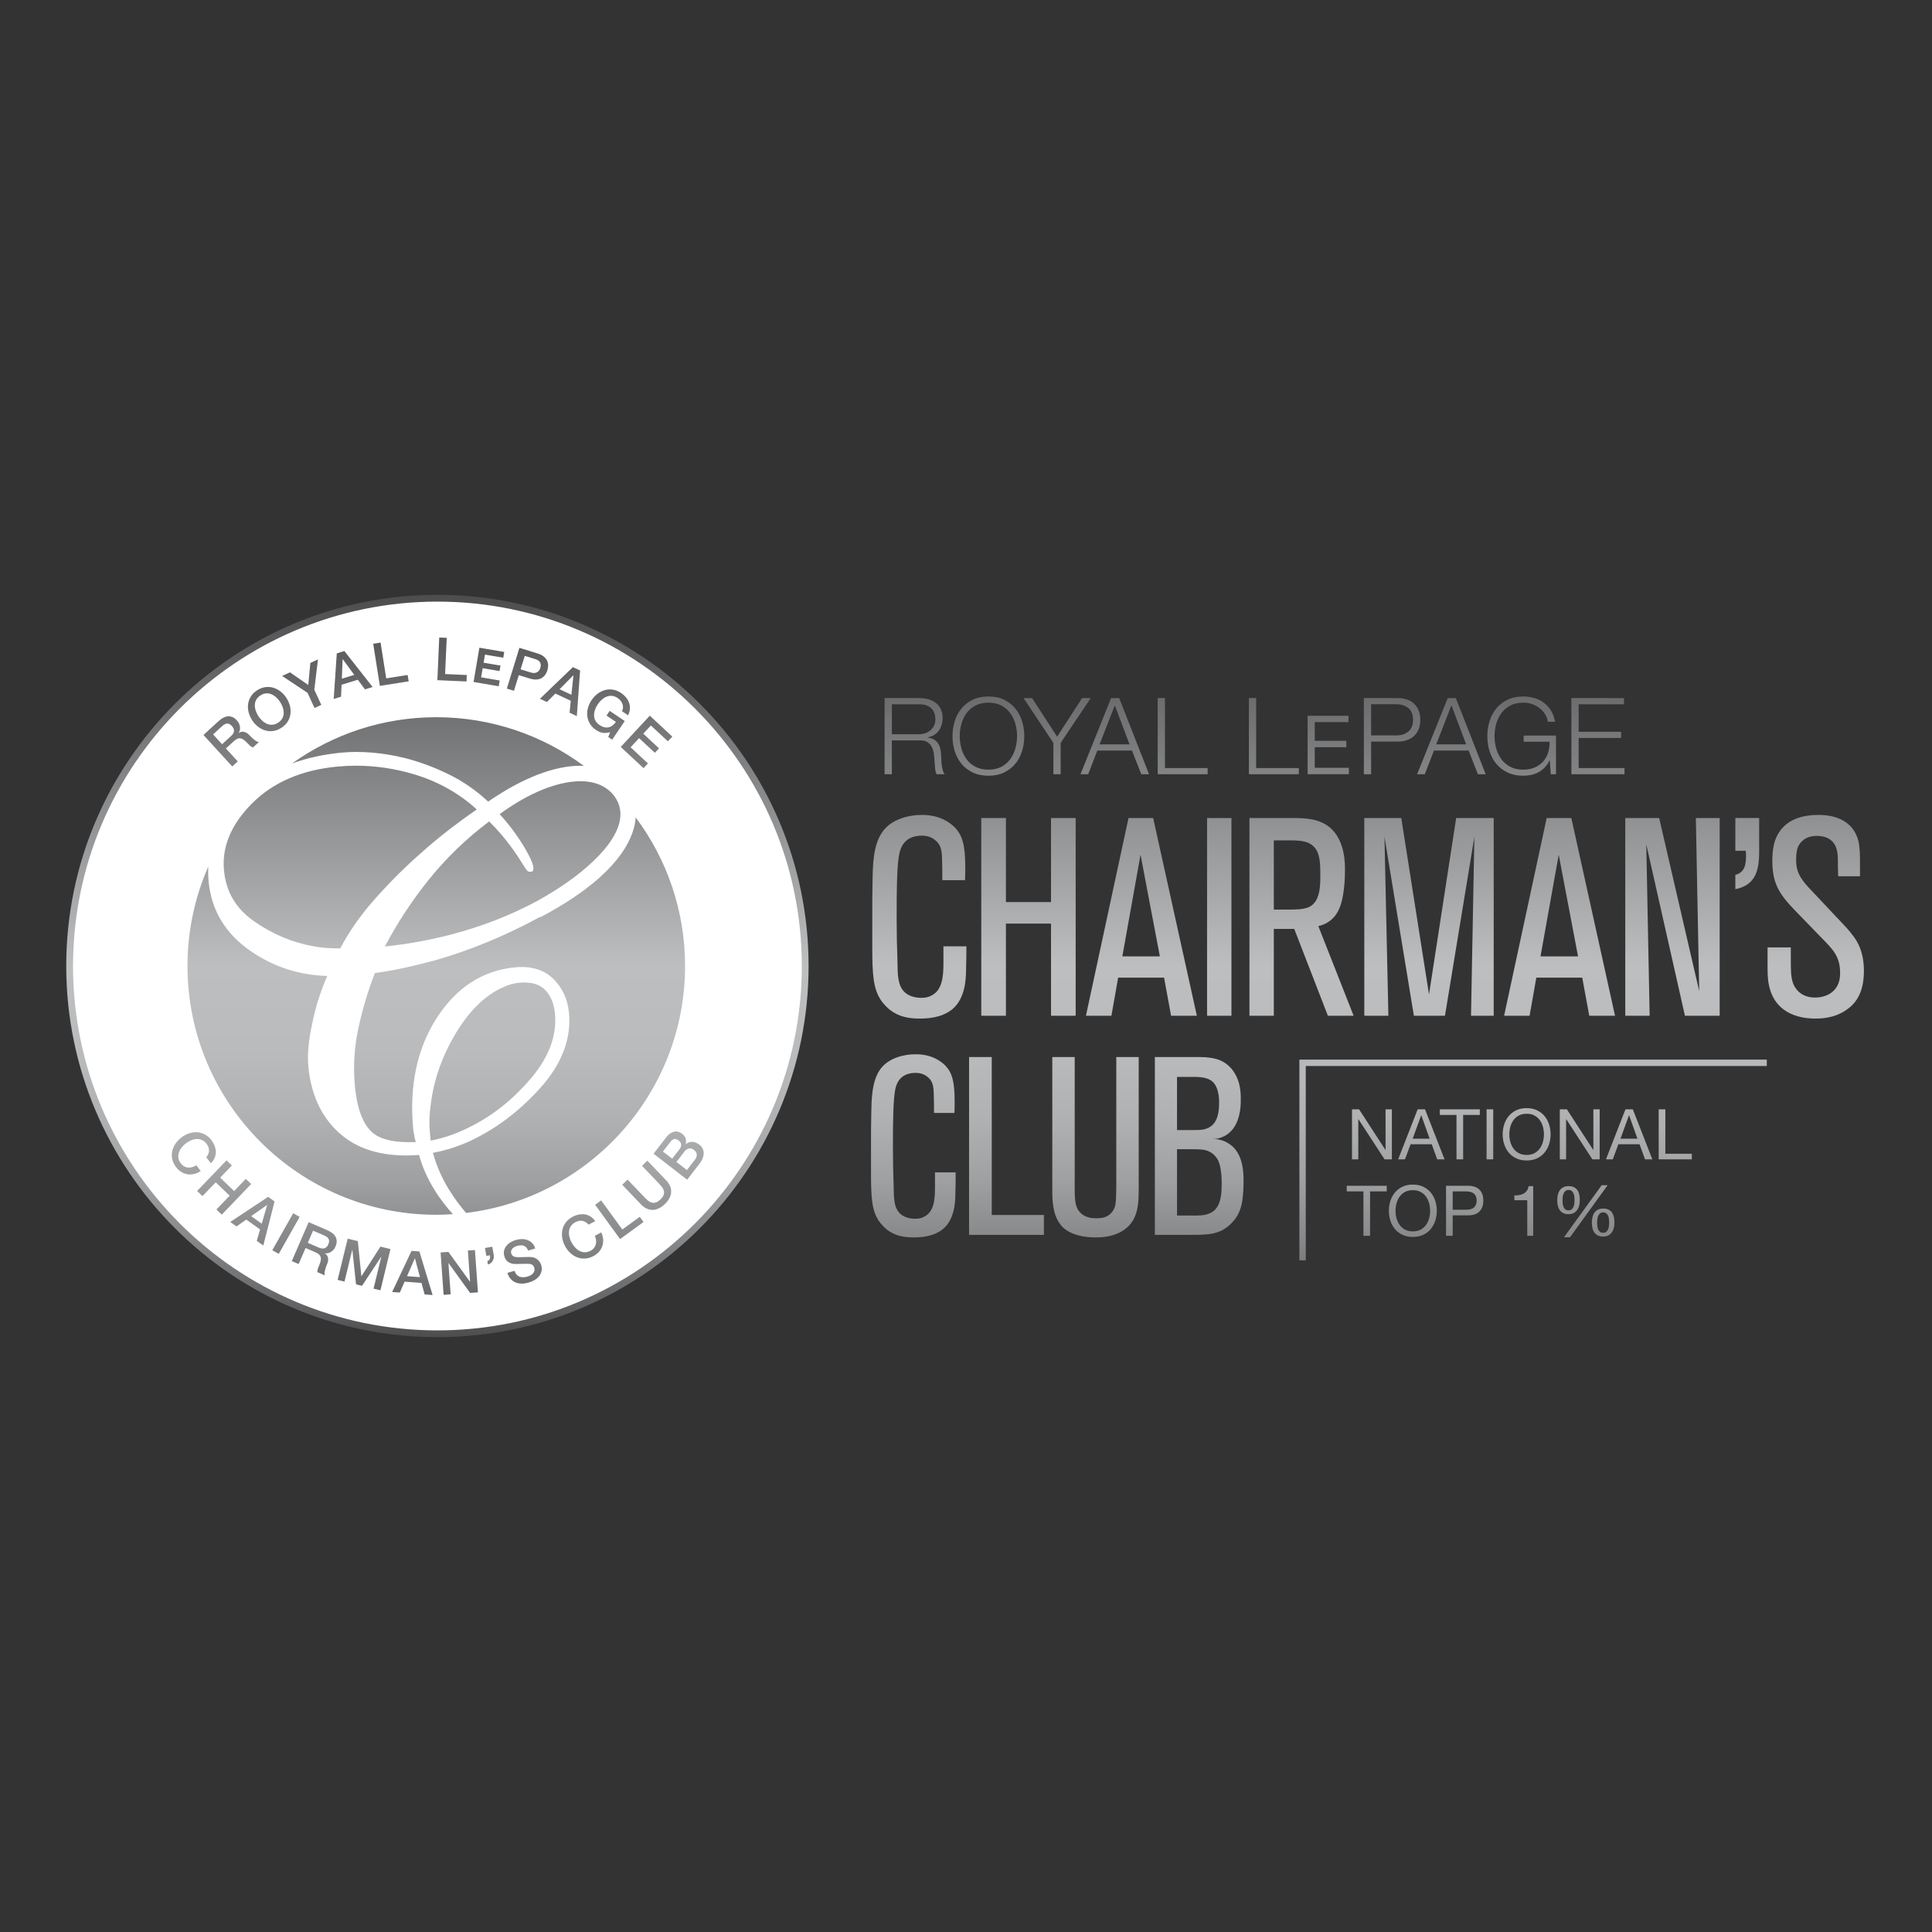
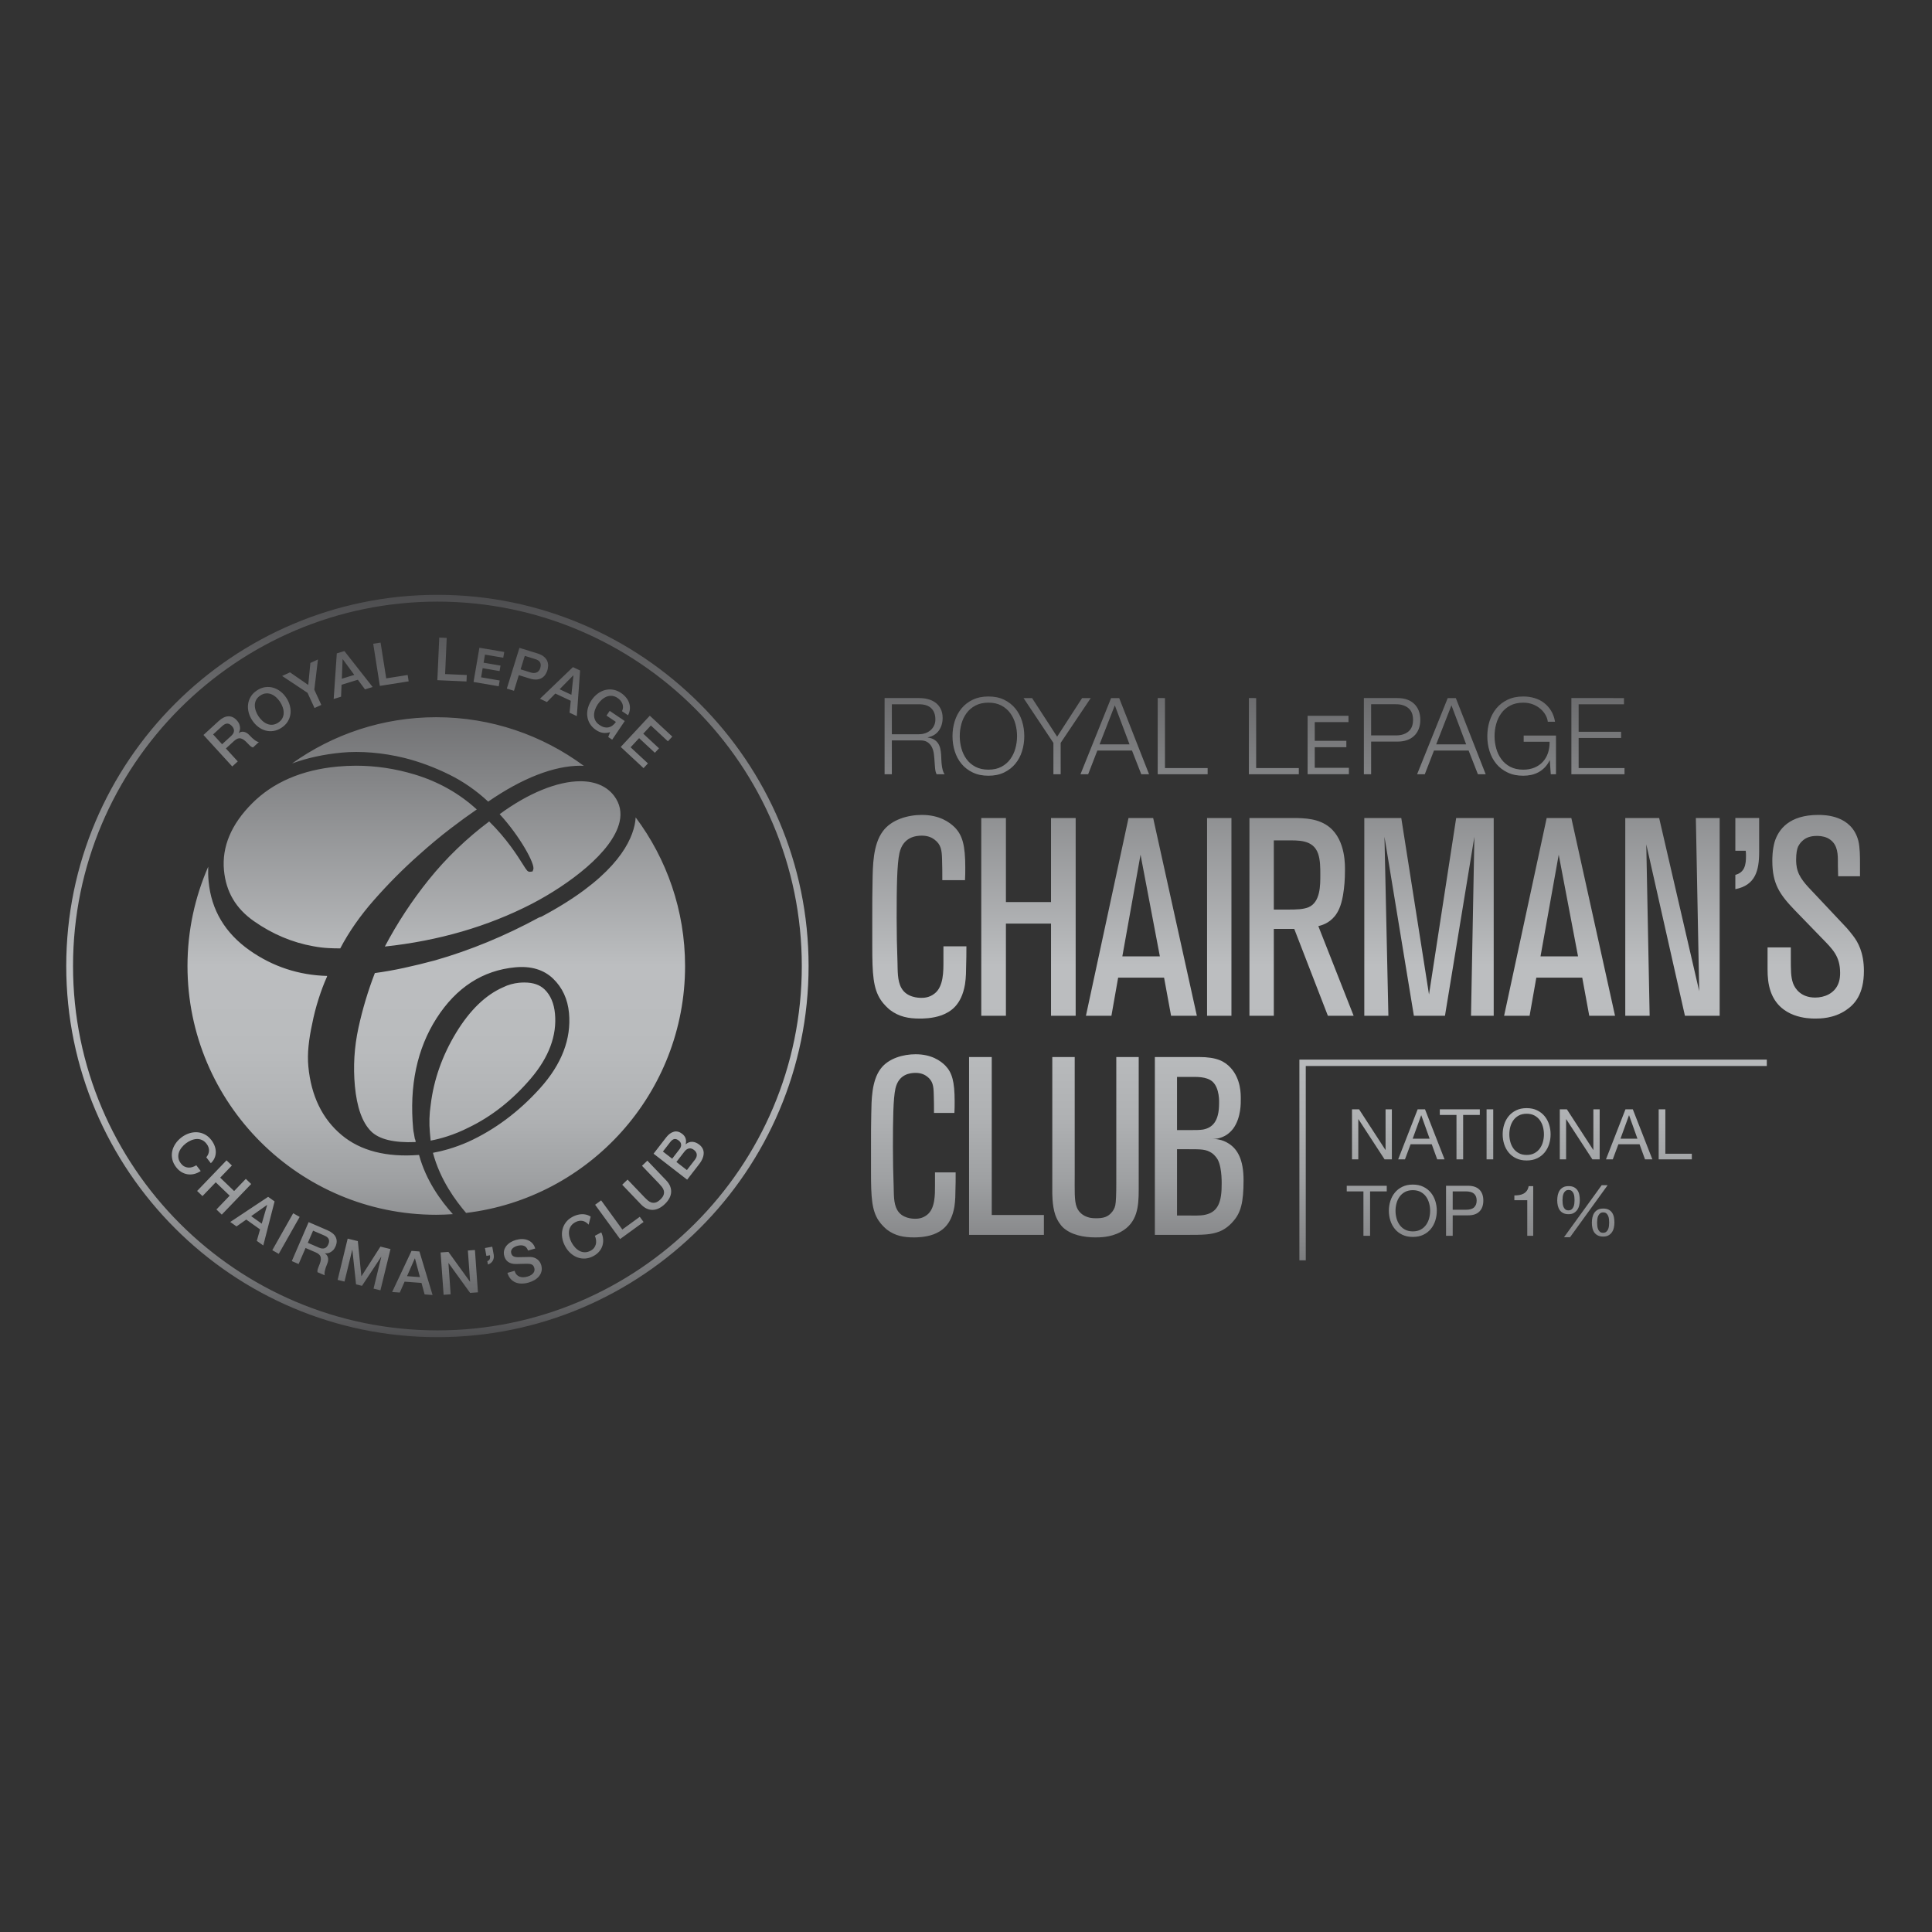
<svg xmlns="http://www.w3.org/2000/svg" version="1.1" id="Layer_1" x="0px" y="0px" viewBox="0 0 175 175" style="enable-background:new 0 0 175 175;" xml:space="preserve">
  <rect x="0" y="0" width="175" height="175" fill="#333333" stroke="none" />
  <style type="text/css">
	.st0{fill:#FFFFFF;}
	.st1{fill:url(#SVGID_1_);}
</style>
  <g>
-     <circle class="st0" cx="39.621" cy="87.5" r="33.24" />
    <linearGradient id="SVGID_1_" gradientUnits="userSpaceOnUse" x1="87.417" y1="121.121" x2="87.417" y2="53.879">
      <stop offset="0" style="stop-color:#4D4D4F" />
      <stop offset="0.057" style="stop-color:#696A6C" />
      <stop offset="0.132" style="stop-color:#87888A" />
      <stop offset="0.211" style="stop-color:#9EA0A2" />
      <stop offset="0.295" style="stop-color:#AFB1B3" />
      <stop offset="0.386" style="stop-color:#B9BBBD" />
      <stop offset="0.5" style="stop-color:#BCBEC0" />
      <stop offset="1" style="stop-color:#4D4D4F" />
    </linearGradient>
-     <path class="st1" d="M87.509,87.619c0,0.152,0,0.939-0.101,1.548   c-0.33,1.903-1.319,2.487-2.106,2.791c-0.837,0.304-1.725,0.304-1.979,0.304   c-1.015,0-1.878-0.152-2.715-0.787c-0.178-0.152-0.533-0.457-0.837-0.914   c-0.685-1.04-0.761-2.36-0.761-4.846v-2.867c0-1.015,0-2.004,0.025-3.019   c0.025-1.37,0.025-3.324,0.939-4.542c0.787-1.066,2.284-1.472,3.527-1.472   c1.599,0,2.512,0.66,2.994,1.142c0.685,0.711,0.939,1.624,0.939,3.603   c0,0.381,0,0.787-0.025,1.167h-2.055c0-0.634,0-1.294-0.025-1.954   c-0.025-0.736-0.076-1.269-0.685-1.725c-0.203-0.152-0.558-0.355-1.142-0.355   c-0.558,0-1.7,0.127-2.03,1.573c-0.228,1.015-0.254,3.197-0.254,5.887   c0,1.345,0.025,2.664,0.076,4.009c0.025,0.71-0.025,1.675,0.355,2.334   c0.482,0.863,1.548,0.888,1.801,0.888c0.203,0,0.711,0,1.193-0.381   c0.837-0.634,0.812-2.055,0.812-2.969v-1.319h2.081   C87.534,86.35,87.534,86.984,87.509,87.619z M95.201,92.008v-8.348h-4.085v8.348   h-2.233V74.095h2.233v7.612h4.085v-7.612h2.233v17.913H95.201z M106.076,92.008   l-0.634-3.451h-4.161l-0.609,3.451h-2.309l3.857-17.913h2.233l3.958,17.913H106.076   z M103.31,77.419l-1.649,9.21h3.4L103.31,77.419z M109.336,92.008V74.095h2.208   v17.913H109.336z M120.279,92.008l-3.045-7.866h-1.852v7.866h-2.208V74.095h3.908   c1.142,0,2.385,0.051,3.349,0.837c1.497,1.218,1.395,3.578,1.395,3.933   c0,0.761-0.051,1.497-0.178,2.233c-0.178,1.015-0.457,1.522-0.736,1.878   c-0.558,0.685-1.218,0.837-1.497,0.913l3.197,8.119H120.279z M119.391,77.317   c-0.457-1.294-1.827-1.193-2.918-1.193h-1.091v6.267h1.167   c0.99,0,1.472-0.025,1.954-0.203c1.116-0.457,1.091-2.03,1.091-2.969   C119.594,78.611,119.594,77.901,119.391,77.317z M133.244,92.008l0.305-16.213   l-2.664,16.213h-2.816l-2.664-16.213l0.355,16.213h-2.182V74.095h3.349   l2.512,15.985l2.461-15.985h3.4v17.913H133.244z M143.954,92.008l-0.634-3.451   h-4.161l-0.609,3.451h-2.309l3.857-17.913h2.233l3.958,17.913H143.954z    M141.188,77.419l-1.649,9.21h3.4L141.188,77.419z M152.621,92.008l-3.502-15.528   l0.305,15.528h-2.208V74.095h3.07l3.628,15.681l-0.304-15.681h2.157v17.913   H152.621z M157.187,80.54V79.245c0.863-0.228,0.964-0.939,0.964-1.7   c0-0.152,0-0.33-0.025-0.482h-0.939v-2.969h2.157v3.07   C159.344,78.84,159.014,80.184,157.187,80.54z M167.209,91.501   c-1.116,0.761-2.36,0.761-2.791,0.761c-0.634,0-3.197-0.051-4.034-2.461   c-0.228-0.66-0.279-1.319-0.279-2.005V85.817h2.106v0.888   c0,1.218,0,1.776,0.203,2.36c0.178,0.482,0.71,1.294,2.004,1.294   c0.863,0,1.7-0.381,2.056-1.167c0.203-0.431,0.203-0.888,0.203-1.066   c0-1.522-0.685-2.157-1.675-3.172l-2.41-2.487   c-1.395-1.446-2.055-2.411-2.055-4.491c0-0.254,0-0.964,0.203-1.7   c0.355-1.167,1.345-2.461,3.958-2.461c0.609,0,3.019,0.025,3.628,2.334   c0.152,0.609,0.152,1.446,0.152,2.081v1.142h-1.979   c-0.025-1.116-0.025-0.837-0.025-1.472c0-0.812-0.127-1.599-0.964-2.005   c-0.406-0.178-0.787-0.178-0.939-0.178c-0.533,0-0.989,0.127-1.345,0.482   c-0.203,0.178-0.305,0.406-0.355,0.482c-0.101,0.228-0.178,0.609-0.178,1.193   c0,0.152,0,0.609,0.152,1.04c0.279,0.837,1.04,1.522,1.624,2.157l2.816,2.994   c0.203,0.228,0.38,0.457,0.558,0.685c0.431,0.558,0.989,1.497,0.989,3.197   C168.833,90.08,167.971,90.993,167.209,91.501z M86.541,107.908   c0,0.137,0,0.844-0.091,1.392c-0.297,1.712-1.187,2.237-1.894,2.51   c-0.753,0.274-1.552,0.274-1.78,0.274c-0.913,0-1.689-0.137-2.442-0.707   c-0.16-0.137-0.479-0.411-0.753-0.821c-0.616-0.936-0.685-2.122-0.685-4.359   v-2.579c0-0.913,0-1.802,0.023-2.716c0.023-1.232,0.023-2.989,0.844-4.085   c0.707-0.958,2.054-1.323,3.172-1.323c1.438,0,2.259,0.593,2.693,1.027   c0.616,0.639,0.844,1.46,0.844,3.24c0,0.342,0,0.707-0.023,1.049h-1.848   c0-0.57,0-1.164-0.023-1.757c-0.023-0.662-0.068-1.141-0.616-1.552   c-0.183-0.137-0.502-0.319-1.027-0.319c-0.502,0-1.529,0.114-1.826,1.415   c-0.205,0.913-0.228,2.875-0.228,5.294c0,1.209,0.023,2.396,0.068,3.605   c0.023,0.639-0.023,1.506,0.32,2.099c0.434,0.776,1.392,0.799,1.62,0.799   c0.183,0,0.639,0,1.072-0.342c0.753-0.571,0.73-1.849,0.73-2.67v-1.187h1.871   C86.564,106.767,86.564,107.337,86.541,107.908z M87.778,111.856V95.745h2.054v14.308   h4.724v1.802H87.778z M101.524,111.582c-0.959,0.525-1.985,0.502-2.328,0.502   c-0.981,0-2.191-0.205-2.944-0.935c-0.16-0.16-0.456-0.525-0.662-1.095   c-0.297-0.868-0.274-2.008-0.274-2.214V95.745h2.031v10.679   c0,1.37-0.046,2.351,0.183,2.921c0.228,0.594,0.753,0.822,0.959,0.89   c0.205,0.068,0.388,0.114,0.799,0.114c0.616,0,1.073-0.091,1.46-0.593   c0.069-0.092,0.206-0.274,0.274-0.571c0.068-0.319,0.091-1.095,0.091-1.985   V95.745h2.031v12.026C103.145,109.277,103.031,110.76,101.524,111.582z    M111.704,110.623c-0.457,0.548-0.981,0.821-1.21,0.913   c-0.822,0.319-1.483,0.319-3.103,0.319h-2.784V95.745h3.994   c1.62,0,2.327,0.388,2.875,0.981c0.936,1.027,0.913,2.396,0.913,2.807   c0,0.319,0.046,1.689-0.684,2.693c-0.388,0.502-0.776,0.684-1.004,0.776   c-0.342,0.137-0.548,0.16-0.89,0.16c0.251,0,0.89,0.023,1.506,0.434   c0.776,0.503,1.324,1.438,1.324,3.309   C112.64,108.935,112.389,109.848,111.704,110.623z M109.81,97.958   c-0.548-0.456-1.415-0.411-2.031-0.411h-1.164v4.815h1.369   c0.342,0,0.662,0,0.981-0.046c0.844-0.16,1.46-0.73,1.46-2.373   C110.426,99.875,110.495,98.552,109.81,97.958z M110.312,105.055   c-0.068-0.114-0.228-0.388-0.548-0.616c-0.525-0.342-0.935-0.342-2.054-0.342   h-1.095v6.002h1.164c0,0,0.936,0.046,1.392-0.068   c0.936-0.205,1.483-0.845,1.483-2.602   C110.655,107.36,110.723,105.854,110.312,105.055z M83.286,63.232   c0.284,0,0.552,0.035,0.807,0.106c0.254,0.071,0.477,0.179,0.667,0.324   c0.19,0.145,0.341,0.332,0.454,0.56c0.113,0.229,0.169,0.498,0.169,0.807   c0,0.438-0.113,0.818-0.338,1.14c-0.226,0.322-0.56,0.528-1.005,0.618v0.019   c0.225,0.032,0.412,0.092,0.56,0.179c0.148,0.087,0.269,0.198,0.362,0.333   c0.093,0.135,0.161,0.291,0.203,0.468c0.042,0.177,0.069,0.369,0.082,0.575   c0.006,0.116,0.013,0.258,0.019,0.425c0.006,0.168,0.019,0.337,0.039,0.507   c0.019,0.171,0.05,0.332,0.092,0.483c0.042,0.152,0.098,0.269,0.169,0.353   h-0.725c-0.039-0.064-0.069-0.143-0.092-0.237   c-0.023-0.093-0.039-0.19-0.048-0.29c-0.01-0.1-0.018-0.198-0.024-0.295   c-0.007-0.097-0.013-0.18-0.019-0.251c-0.013-0.245-0.034-0.488-0.063-0.729   c-0.029-0.242-0.09-0.457-0.184-0.647c-0.093-0.19-0.229-0.343-0.406-0.459   c-0.177-0.116-0.42-0.167-0.729-0.155h-2.493v3.063h-0.657v-6.899H83.286z    M83.238,66.507c0.2,0,0.39-0.031,0.57-0.092   c0.18-0.061,0.338-0.15,0.473-0.266c0.135-0.116,0.243-0.256,0.324-0.42   c0.08-0.164,0.121-0.353,0.121-0.565c0-0.425-0.122-0.76-0.367-1.005   c-0.245-0.245-0.618-0.367-1.121-0.367h-2.454v2.715H83.238z M86.48,65.319   c0.135-0.431,0.338-0.813,0.609-1.145c0.271-0.332,0.61-0.596,1.019-0.792   c0.409-0.196,0.884-0.295,1.425-0.295s1.015,0.098,1.42,0.295   c0.406,0.197,0.744,0.461,1.014,0.792c0.271,0.332,0.474,0.713,0.609,1.145   c0.135,0.432,0.203,0.886,0.203,1.362c0,0.477-0.068,0.931-0.203,1.362   c-0.135,0.432-0.338,0.812-0.609,1.14c-0.27,0.329-0.609,0.591-1.014,0.787   c-0.406,0.196-0.879,0.295-1.42,0.295s-1.016-0.098-1.425-0.295   c-0.409-0.196-0.749-0.459-1.019-0.787c-0.271-0.329-0.473-0.708-0.609-1.14   c-0.135-0.431-0.203-0.885-0.203-1.362C86.277,66.204,86.345,65.75,86.48,65.319z    M87.084,67.787c0.1,0.364,0.254,0.689,0.464,0.976   c0.209,0.287,0.478,0.517,0.807,0.691c0.329,0.174,0.721,0.261,1.179,0.261   c0.457,0,0.849-0.087,1.174-0.261c0.325-0.174,0.593-0.404,0.802-0.691   c0.209-0.286,0.364-0.612,0.464-0.976c0.1-0.364,0.15-0.733,0.15-1.106   c0-0.38-0.05-0.75-0.15-1.111c-0.1-0.361-0.255-0.684-0.464-0.971   c-0.209-0.286-0.477-0.517-0.802-0.691c-0.325-0.174-0.717-0.261-1.174-0.261   c-0.457,0-0.85,0.087-1.179,0.261c-0.328,0.174-0.598,0.404-0.807,0.691   c-0.21,0.287-0.364,0.61-0.464,0.971c-0.1,0.361-0.15,0.731-0.15,1.111   C86.934,67.055,86.984,67.424,87.084,67.787z M92.712,63.232h0.773l2.27,3.497   l2.261-3.497h0.783l-2.725,4.058v2.841h-0.657v-2.841L92.712,63.232z    M101.376,63.232l2.705,6.899h-0.705l-0.84-2.145h-3.14l-0.831,2.145h-0.696   l2.773-6.899H101.376z M102.313,67.425l-1.333-3.536l-1.382,3.536H102.313z    M105.522,63.232v6.338h3.865v0.56h-4.522v-6.899H105.522z M113.782,63.232v6.338   h3.865v0.56h-4.522v-6.899H113.782z M126.602,63.232   c0.309,0,0.59,0.043,0.841,0.13c0.251,0.087,0.467,0.216,0.647,0.386   c0.18,0.171,0.319,0.378,0.416,0.623c0.097,0.245,0.145,0.522,0.145,0.831   c0,0.309-0.048,0.586-0.145,0.831c-0.097,0.245-0.235,0.453-0.416,0.623   c-0.18,0.171-0.396,0.3-0.647,0.386c-0.251,0.087-0.532,0.13-0.841,0.13   h-2.406v2.957h-0.657v-6.899H126.602z M126.457,66.613   c0.457,0,0.828-0.116,1.111-0.348c0.283-0.232,0.425-0.586,0.425-1.063   c0-0.477-0.142-0.831-0.425-1.063c-0.283-0.232-0.654-0.348-1.111-0.348h-2.261   v2.821H126.457z M131.868,63.232l2.705,6.899h-0.705l-0.84-2.145h-3.14   l-0.831,2.145h-0.696l2.773-6.899H131.868z M132.805,67.425l-1.333-3.536   l-1.382,3.536H132.805z M140.468,70.13l-0.087-1.256h-0.019   c-0.116,0.245-0.259,0.456-0.43,0.633c-0.171,0.177-0.359,0.322-0.565,0.435   c-0.206,0.113-0.427,0.195-0.662,0.246c-0.235,0.051-0.478,0.077-0.729,0.077   c-0.541,0-1.016-0.098-1.425-0.295c-0.409-0.196-0.749-0.459-1.019-0.787   c-0.27-0.329-0.473-0.708-0.609-1.14c-0.135-0.431-0.203-0.885-0.203-1.362   c0-0.477,0.068-0.931,0.203-1.362c0.135-0.431,0.338-0.813,0.609-1.145   c0.271-0.332,0.61-0.596,1.019-0.792c0.409-0.196,0.884-0.295,1.425-0.295   c0.36,0,0.702,0.048,1.024,0.145c0.322,0.097,0.609,0.242,0.86,0.435   c0.251,0.193,0.464,0.432,0.638,0.715c0.174,0.283,0.293,0.615,0.357,0.995   h-0.657c-0.019-0.2-0.085-0.401-0.198-0.604   c-0.113-0.203-0.264-0.388-0.454-0.556c-0.19-0.167-0.417-0.304-0.681-0.411   c-0.264-0.106-0.561-0.159-0.889-0.159c-0.458,0-0.85,0.087-1.179,0.261   c-0.328,0.174-0.598,0.404-0.807,0.691c-0.209,0.287-0.364,0.61-0.464,0.971   c-0.1,0.361-0.15,0.731-0.15,1.111c0,0.374,0.05,0.742,0.15,1.106   c0.1,0.364,0.254,0.689,0.464,0.976c0.209,0.287,0.478,0.517,0.807,0.691   c0.329,0.174,0.721,0.261,1.179,0.261c0.38,0,0.72-0.063,1.019-0.188   c0.299-0.126,0.552-0.301,0.758-0.527c0.206-0.225,0.36-0.493,0.464-0.802   c0.103-0.309,0.151-0.647,0.145-1.014h-2.348v-0.56h2.927v3.507H140.468z    M147.099,63.232v0.56h-4.106v2.493h3.846v0.56h-3.846v2.725h4.154v0.56h-4.812   v-6.899H147.099z M123.105,100.482l2.386,3.675h0.013v-3.675h0.571v4.532h-0.66   l-2.368-3.637h-0.013v3.637h-0.571v-4.532H123.105z M129.077,100.482l1.771,4.532   H130.182l-0.495-1.365h-1.917l-0.508,1.365h-0.616l1.765-4.532H129.077z    M129.496,103.142l-0.755-2.114h-0.013l-0.768,2.114H129.496z M130.417,100.99v-0.508   h3.624v0.508h-1.51v4.024h-0.603v-4.024H130.417z M135.256,100.482v4.532h-0.603   v-4.532H135.256z M136.248,101.856c0.091-0.285,0.228-0.538,0.409-0.758   c0.182-0.22,0.408-0.395,0.679-0.527c0.271-0.131,0.586-0.197,0.946-0.197   c0.359,0,0.675,0.065,0.946,0.197c0.271,0.131,0.497,0.306,0.679,0.527   c0.182,0.22,0.318,0.473,0.409,0.758s0.137,0.583,0.137,0.892   c0,0.309-0.046,0.606-0.137,0.892c-0.091,0.285-0.228,0.538-0.409,0.758   c-0.182,0.22-0.408,0.395-0.679,0.524c-0.271,0.129-0.586,0.194-0.946,0.194   c-0.36,0-0.675-0.065-0.946-0.194c-0.271-0.129-0.497-0.303-0.679-0.524   c-0.182-0.22-0.318-0.473-0.409-0.758c-0.091-0.286-0.137-0.583-0.137-0.892   C136.111,102.44,136.157,102.142,136.248,101.856z M136.803,103.424   c0.059,0.222,0.152,0.422,0.279,0.599c0.127,0.178,0.29,0.321,0.489,0.429   c0.199,0.108,0.436,0.162,0.711,0.162s0.512-0.054,0.711-0.162   c0.199-0.108,0.362-0.25,0.489-0.429c0.127-0.178,0.22-0.377,0.279-0.599   c0.059-0.223,0.089-0.448,0.089-0.676c0-0.228-0.03-0.454-0.089-0.676   c-0.059-0.222-0.152-0.422-0.279-0.6c-0.127-0.178-0.29-0.32-0.489-0.428   s-0.436-0.162-0.711-0.162s-0.512,0.054-0.711,0.162s-0.362,0.25-0.489,0.428   c-0.127,0.178-0.22,0.378-0.279,0.6c-0.059,0.222-0.089,0.448-0.089,0.676   C136.714,102.977,136.744,103.202,136.803,103.424z M141.928,100.482l2.386,3.675h0.013   v-3.675h0.571v4.532h-0.66l-2.368-3.637h-0.013v3.637h-0.571v-4.532H141.928z    M147.9,100.482l1.771,4.532h-0.666l-0.495-1.365h-1.917l-0.508,1.365h-0.616   l1.765-4.532H147.9z M148.319,103.142l-0.755-2.114h-0.013l-0.768,2.114H148.319z    M150.846,100.482v4.024h2.399v0.508h-3.002v-4.532H150.846z M121.988,107.915v-0.508   h3.624v0.508h-1.51v4.024h-0.603v-4.024H121.988z M125.94,108.781   c0.091-0.286,0.228-0.538,0.409-0.758c0.182-0.22,0.408-0.396,0.679-0.527   c0.271-0.131,0.586-0.197,0.946-0.197c0.359,0,0.675,0.066,0.946,0.197   c0.271,0.131,0.497,0.307,0.679,0.527c0.182,0.22,0.318,0.472,0.409,0.758   c0.091,0.285,0.137,0.583,0.137,0.892c0,0.309-0.046,0.606-0.137,0.892   c-0.091,0.285-0.228,0.539-0.409,0.758c-0.182,0.22-0.408,0.395-0.679,0.524   c-0.271,0.129-0.586,0.194-0.946,0.194c-0.36,0-0.675-0.064-0.946-0.194   c-0.271-0.129-0.497-0.303-0.679-0.524c-0.182-0.22-0.318-0.473-0.409-0.758   c-0.091-0.285-0.137-0.583-0.137-0.892   C125.804,109.364,125.849,109.067,125.94,108.781z M126.495,110.348   c0.059,0.222,0.152,0.422,0.279,0.6c0.127,0.178,0.29,0.321,0.489,0.429   c0.199,0.108,0.436,0.162,0.711,0.162c0.275,0,0.512-0.054,0.711-0.162   c0.199-0.108,0.362-0.251,0.489-0.429c0.127-0.178,0.22-0.378,0.279-0.6   c0.059-0.222,0.089-0.447,0.089-0.676s-0.03-0.454-0.089-0.676   c-0.059-0.223-0.152-0.422-0.279-0.6c-0.127-0.178-0.29-0.321-0.489-0.429   s-0.436-0.162-0.711-0.162c-0.275,0-0.512,0.054-0.711,0.162   c-0.199,0.108-0.362,0.251-0.489,0.429c-0.127,0.178-0.22,0.377-0.279,0.6   c-0.059,0.222-0.089,0.447-0.089,0.676S126.436,110.126,126.495,110.348z    M132.969,107.407c0.457,0,0.803,0.118,1.038,0.352   c0.235,0.235,0.352,0.564,0.352,0.987c0,0.423-0.117,0.754-0.352,0.99   c-0.235,0.237-0.581,0.353-1.038,0.349h-1.384v1.854h-0.603v-4.532H132.969z    M132.766,109.578c0.343,0.004,0.594-0.066,0.752-0.21   c0.159-0.144,0.238-0.351,0.238-0.622c0-0.271-0.079-0.477-0.238-0.619   c-0.158-0.141-0.409-0.212-0.752-0.212h-1.181v1.663H132.766z M138.339,111.939   v-3.224h-1.168v-0.432c0.152,0,0.3-0.012,0.444-0.035   c0.144-0.023,0.274-0.067,0.39-0.13c0.117-0.063,0.215-0.15,0.295-0.26   c0.08-0.11,0.135-0.25,0.165-0.419h0.413v4.5H138.339z M141.106,108.235   c0.034-0.154,0.091-0.29,0.171-0.409c0.08-0.119,0.186-0.213,0.317-0.283   c0.131-0.07,0.294-0.104,0.489-0.104c0.199,0,0.363,0.034,0.492,0.101   c0.129,0.068,0.232,0.159,0.311,0.273c0.078,0.114,0.133,0.248,0.165,0.403   c0.032,0.154,0.047,0.318,0.047,0.491c0,0.165-0.018,0.325-0.054,0.479   c-0.036,0.155-0.095,0.29-0.178,0.406c-0.083,0.117-0.187,0.211-0.314,0.282   c-0.127,0.072-0.284,0.108-0.47,0.108c-0.19,0-0.351-0.033-0.482-0.098   c-0.131-0.066-0.237-0.155-0.318-0.27c-0.08-0.114-0.139-0.247-0.175-0.4   c-0.036-0.152-0.054-0.315-0.054-0.489   C141.055,108.553,141.072,108.389,141.106,108.235z M141.547,109.016   c0.01,0.108,0.035,0.207,0.073,0.298c0.038,0.091,0.092,0.168,0.162,0.229   c0.07,0.061,0.164,0.092,0.282,0.092c0.123,0,0.22-0.03,0.292-0.089   c0.072-0.059,0.128-0.134,0.168-0.225c0.04-0.091,0.067-0.192,0.079-0.302   c0.013-0.11,0.019-0.214,0.019-0.311c0-0.093-0.005-0.194-0.016-0.302   c-0.011-0.108-0.035-0.207-0.073-0.298c-0.038-0.091-0.092-0.167-0.162-0.229   c-0.07-0.061-0.166-0.092-0.289-0.092c-0.118,0-0.214,0.031-0.285,0.092   c-0.072,0.062-0.128,0.138-0.168,0.229c-0.04,0.091-0.067,0.19-0.079,0.298   c-0.013,0.108-0.019,0.211-0.019,0.308   C141.531,108.808,141.536,108.908,141.547,109.016z M145.619,107.356l-3.408,4.716h-0.546   l3.415-4.716H145.619z M144.242,110.266c0.034-0.154,0.091-0.29,0.171-0.409   c0.08-0.118,0.186-0.212,0.317-0.282c0.131-0.07,0.294-0.104,0.489-0.104   c0.199,0,0.363,0.034,0.492,0.101c0.129,0.068,0.232,0.159,0.311,0.273   c0.078,0.114,0.133,0.248,0.165,0.403c0.032,0.154,0.047,0.318,0.047,0.491   c0,0.165-0.018,0.325-0.054,0.479c-0.036,0.155-0.095,0.29-0.178,0.406   c-0.083,0.117-0.187,0.21-0.314,0.279c-0.127,0.07-0.284,0.105-0.47,0.105   c-0.19,0-0.351-0.033-0.482-0.099c-0.131-0.065-0.237-0.154-0.318-0.266   s-0.139-0.244-0.174-0.396c-0.036-0.152-0.054-0.315-0.054-0.489   C144.191,110.585,144.208,110.421,144.242,110.266z M144.683,111.047   c0.01,0.107,0.035,0.207,0.073,0.298c0.038,0.091,0.092,0.167,0.162,0.229   c0.07,0.061,0.164,0.092,0.282,0.092c0.123,0,0.22-0.03,0.292-0.089   c0.072-0.059,0.128-0.134,0.168-0.225c0.04-0.091,0.067-0.192,0.079-0.302   c0.013-0.11,0.019-0.214,0.019-0.311c0-0.093-0.005-0.194-0.016-0.302   c-0.011-0.108-0.035-0.207-0.073-0.298c-0.038-0.091-0.092-0.167-0.162-0.229   c-0.07-0.061-0.166-0.092-0.289-0.092c-0.118,0-0.214,0.031-0.286,0.092   c-0.072,0.062-0.128,0.138-0.168,0.229c-0.04,0.091-0.067,0.19-0.079,0.298   c-0.013,0.108-0.019,0.211-0.019,0.308   C144.667,110.839,144.672,110.939,144.683,111.047z M118.276,114.16h-0.577V95.979   h42.338v0.577h-41.761V114.16z M119.09,69.549v-1.87h2.862v-0.575h-2.862v-1.697   h3.056v-0.575h-3.703v5.292h3.739v-0.575H119.09z M18.687,104.83   c0.071-0.09,0.128-0.184,0.171-0.281c0.043-0.097,0.068-0.197,0.074-0.301   c0.006-0.104-0.008-0.21-0.043-0.317c-0.034-0.107-0.094-0.216-0.18-0.327   c-0.125-0.162-0.265-0.277-0.421-0.345c-0.156-0.068-0.317-0.097-0.484-0.087   c-0.167,0.01-0.333,0.051-0.5,0.122c-0.167,0.071-0.323,0.163-0.468,0.274   c-0.145,0.111-0.274,0.238-0.386,0.381c-0.112,0.143-0.195,0.293-0.247,0.451   c-0.053,0.158-0.067,0.322-0.042,0.49c0.025,0.169,0.1,0.334,0.225,0.496   c0.092,0.12,0.193,0.209,0.305,0.269c0.111,0.059,0.228,0.094,0.351,0.104   c0.123,0.01,0.247-0.004,0.372-0.041c0.125-0.037,0.248-0.093,0.368-0.167   l0.4,0.521c-0.191,0.128-0.388,0.217-0.59,0.266   c-0.202,0.049-0.402,0.059-0.599,0.029c-0.197-0.03-0.384-0.099-0.562-0.206   c-0.178-0.108-0.338-0.255-0.48-0.44c-0.175-0.228-0.29-0.465-0.344-0.71   c-0.055-0.245-0.058-0.486-0.009-0.723c0.049-0.237,0.145-0.463,0.287-0.678   c0.142-0.216,0.323-0.407,0.542-0.576c0.216-0.166,0.447-0.29,0.692-0.372   c0.245-0.081,0.488-0.116,0.73-0.102c0.241,0.014,0.474,0.078,0.698,0.194   c0.224,0.115,0.424,0.287,0.598,0.515c0.131,0.171,0.231,0.35,0.3,0.537   c0.069,0.187,0.103,0.373,0.102,0.557c-0.001,0.184-0.039,0.361-0.112,0.531   c-0.074,0.17-0.187,0.326-0.338,0.47L18.687,104.83z M20.519,105.104   l0.485,0.466l-1.059,1.103l1.262,1.212l1.059-1.103l0.486,0.466l-2.663,2.773   l-0.486-0.466l1.201-1.25l-1.262-1.212l-1.201,1.25l-0.486-0.466L20.519,105.104z    M24.288,108.409l0.583,0.415l-1.023,3.991l-0.588-0.418l0.296-1.038l-1.25-0.89   l-0.884,0.62l-0.566-0.403L24.288,108.409z M22.752,110.159l0.956,0.68   l0.489-1.681l-0.013-0.009L22.752,110.159z M26.557,109.896l0.586,0.331   l-1.893,3.347l-0.586-0.331L26.557,109.896z M27.957,110.7l1.686,0.728   c0.389,0.168,0.644,0.378,0.766,0.63c0.122,0.252,0.118,0.528-0.011,0.828   c-0.073,0.168-0.158,0.297-0.255,0.386c-0.097,0.089-0.193,0.153-0.288,0.192   c-0.095,0.039-0.181,0.06-0.258,0.061c-0.077,0.002-0.133,0.001-0.167-0.001   l-0.004,0.01c0.05,0.029,0.1,0.07,0.149,0.123   c0.049,0.053,0.088,0.119,0.116,0.2c0.028,0.08,0.039,0.174,0.034,0.281   c-0.005,0.107-0.038,0.23-0.098,0.369c-0.09,0.208-0.155,0.403-0.197,0.586   c-0.042,0.183-0.046,0.325-0.011,0.426l-0.663-0.286   c-0.013-0.096-0.004-0.192,0.027-0.287c0.032-0.096,0.066-0.187,0.103-0.272   c0.07-0.161,0.12-0.305,0.151-0.431c0.031-0.125,0.036-0.238,0.017-0.338   c-0.019-0.1-0.066-0.188-0.141-0.264c-0.075-0.075-0.183-0.144-0.325-0.205   l-0.91-0.393l-0.628,1.453l-0.618-0.267L27.957,110.7z M27.881,112.574   l1.013,0.438c0.198,0.085,0.368,0.103,0.511,0.053   c0.143-0.05,0.255-0.169,0.336-0.356c0.049-0.112,0.071-0.211,0.069-0.296   c-0.002-0.085-0.024-0.16-0.064-0.224c-0.041-0.064-0.095-0.119-0.164-0.164   c-0.069-0.045-0.142-0.085-0.221-0.119l-1.003-0.433L27.881,112.574z    M31.493,112.196l0.921,0.224l0.318,3.176l0.01,0.002l1.717-2.68l0.91,0.222   l-0.91,3.736l-0.623-0.152l0.702-2.883l-0.01-0.002l-1.738,2.63l-0.539-0.131   l-0.334-3.135l-0.01-0.002l-0.702,2.883l-0.622-0.152L31.493,112.196z    M37.277,113.304l0.714,0.053l1.191,3.944l-0.72-0.054l-0.284-1.041   l-1.53-0.114l-0.435,0.988l-0.692-0.052L37.277,113.304z M36.869,115.595   l1.171,0.087l-0.452-1.691l-0.016-0.001L36.869,115.595z M39.909,113.447   l0.709-0.05l1.953,2.7l0.011-0.001l-0.202-2.825l0.639-0.046l0.273,3.835   l-0.709,0.051l-1.947-2.695l-0.016,0.001l0.201,2.82l-0.639,0.046L39.909,113.447   z M44.141,114.232c0.124-0.041,0.2-0.11,0.228-0.208   c0.028-0.098,0.031-0.205,0.01-0.322l-0.323,0.059l-0.13-0.715l0.662-0.12   l0.13,0.715c0.037,0.205,0.01,0.389-0.083,0.554   c-0.092,0.164-0.238,0.279-0.438,0.345L44.141,114.232z M46.611,115.11   c0.041,0.142,0.099,0.255,0.177,0.342c0.077,0.086,0.168,0.149,0.272,0.188   c0.105,0.039,0.217,0.057,0.338,0.054c0.12-0.003,0.246-0.023,0.377-0.061   c0.141-0.04,0.258-0.092,0.348-0.153c0.091-0.062,0.16-0.127,0.207-0.197   c0.047-0.069,0.075-0.142,0.083-0.217c0.008-0.075,0.003-0.147-0.017-0.216   c-0.04-0.141-0.102-0.237-0.185-0.286c-0.083-0.049-0.167-0.076-0.251-0.082   c-0.145-0.011-0.311-0.013-0.497-0.006c-0.187,0.007-0.418,0.013-0.693,0.017   c-0.171,0.004-0.318-0.012-0.443-0.049c-0.125-0.037-0.23-0.088-0.316-0.153   c-0.086-0.065-0.155-0.14-0.208-0.226c-0.053-0.086-0.093-0.177-0.12-0.273   c-0.054-0.186-0.061-0.359-0.022-0.518c0.038-0.158,0.108-0.301,0.211-0.427   c0.102-0.126,0.228-0.234,0.377-0.324c0.15-0.09,0.308-0.158,0.473-0.206   c0.193-0.055,0.382-0.083,0.568-0.082c0.185,0.001,0.357,0.033,0.515,0.096   c0.158,0.063,0.296,0.157,0.414,0.282c0.118,0.125,0.205,0.284,0.26,0.477   l-0.647,0.186c-0.086-0.233-0.215-0.378-0.388-0.435   c-0.173-0.057-0.372-0.053-0.596,0.011c-0.076,0.022-0.151,0.052-0.226,0.09   s-0.14,0.085-0.195,0.14c-0.055,0.055-0.096,0.12-0.121,0.194   c-0.025,0.074-0.025,0.158,0.002,0.251c0.038,0.131,0.108,0.222,0.21,0.273   c0.102,0.051,0.225,0.076,0.367,0.077c0.015-0,0.073-0.001,0.176-0.003   c0.102-0.001,0.217-0.003,0.343-0.006c0.126-0.003,0.25-0.005,0.37-0.008   c0.121-0.003,0.207-0.004,0.259-0.004c0.131,0.004,0.252,0.025,0.36,0.065   c0.108,0.04,0.205,0.093,0.29,0.161c0.085,0.067,0.156,0.145,0.213,0.233   c0.057,0.088,0.099,0.181,0.127,0.277c0.059,0.207,0.068,0.396,0.025,0.567   c-0.043,0.171-0.119,0.323-0.231,0.456c-0.111,0.133-0.249,0.246-0.412,0.34   c-0.164,0.094-0.337,0.167-0.52,0.219c-0.211,0.061-0.416,0.092-0.618,0.093   c-0.201,0.002-0.386-0.031-0.555-0.099c-0.169-0.067-0.319-0.173-0.45-0.316   c-0.131-0.143-0.231-0.329-0.3-0.555L46.611,115.11z M53.319,110.928   c-0.078-0.084-0.161-0.156-0.249-0.214c-0.088-0.059-0.184-0.099-0.285-0.122   c-0.102-0.023-0.208-0.026-0.319-0.009c-0.111,0.017-0.229,0.058-0.352,0.124   c-0.18,0.097-0.317,0.217-0.409,0.36c-0.092,0.143-0.147,0.297-0.164,0.463   c-0.017,0.166-0.004,0.337,0.04,0.513c0.043,0.176,0.108,0.345,0.195,0.506   c0.086,0.161,0.191,0.309,0.314,0.443c0.123,0.134,0.258,0.24,0.405,0.318   c0.148,0.078,0.306,0.118,0.477,0.12c0.17,0.002,0.346-0.045,0.526-0.141   c0.133-0.071,0.238-0.157,0.314-0.257c0.077-0.1,0.13-0.21,0.159-0.329   c0.03-0.12,0.036-0.244,0.02-0.374c-0.016-0.129-0.052-0.259-0.105-0.39   l0.579-0.31c0.096,0.209,0.151,0.418,0.167,0.625   c0.015,0.208-0.008,0.406-0.069,0.596c-0.061,0.19-0.16,0.364-0.295,0.521   c-0.135,0.158-0.306,0.292-0.512,0.402c-0.253,0.135-0.505,0.21-0.756,0.225   s-0.489-0.022-0.715-0.109c-0.226-0.087-0.433-0.218-0.623-0.393   c-0.19-0.175-0.35-0.385-0.48-0.629c-0.129-0.24-0.214-0.488-0.255-0.743   c-0.041-0.255-0.035-0.5,0.018-0.737c0.053-0.236,0.154-0.455,0.305-0.658   c0.15-0.202,0.352-0.372,0.605-0.507c0.19-0.102,0.382-0.171,0.578-0.209   c0.196-0.037,0.384-0.041,0.566-0.01c0.182,0.031,0.35,0.096,0.505,0.196   c0.155,0.1,0.292,0.237,0.409,0.41L53.319,110.928z M53.906,109.126l0.545-0.396   l1.92,2.638l1.58-1.15l0.342,0.47l-2.125,1.546L53.906,109.126z    M56.36,107.312l0.486-0.465l1.548,1.619c0.089,0.093,0.184,0.184,0.285,0.271   c0.101,0.087,0.209,0.149,0.325,0.185c0.116,0.036,0.241,0.037,0.375,0.003   c0.134-0.034,0.28-0.126,0.438-0.278c0.158-0.151,0.257-0.293,0.297-0.426   c0.04-0.132,0.045-0.257,0.014-0.375c-0.03-0.118-0.087-0.229-0.17-0.333   c-0.083-0.105-0.169-0.204-0.258-0.297l-1.548-1.619l0.486-0.465l1.7,1.779   c0.171,0.179,0.293,0.361,0.365,0.545c0.072,0.185,0.101,0.369,0.087,0.554   c-0.014,0.185-0.07,0.367-0.168,0.545c-0.098,0.178-0.233,0.349-0.404,0.512   c-0.171,0.164-0.348,0.291-0.53,0.38c-0.182,0.09-0.366,0.138-0.552,0.144   c-0.185,0.006-0.369-0.031-0.55-0.111c-0.181-0.08-0.357-0.21-0.528-0.389   L56.36,107.312z M59.2,104.501l1.143-1.478c0.211-0.273,0.442-0.443,0.695-0.511   c0.252-0.068,0.505-0.004,0.757,0.191c0.153,0.119,0.256,0.258,0.307,0.418   c0.051,0.16,0.053,0.332,0.005,0.518l0.008,0.007   c0.185-0.157,0.383-0.23,0.596-0.22c0.212,0.01,0.422,0.095,0.63,0.255   c0.119,0.092,0.214,0.2,0.285,0.323c0.071,0.123,0.109,0.259,0.114,0.408   c0.005,0.149-0.025,0.312-0.091,0.488c-0.066,0.176-0.174,0.362-0.326,0.558   l-1.081,1.397L59.2,104.501z M60.886,104.954l0.672-0.869   c0.099-0.128,0.145-0.262,0.139-0.403c-0.007-0.141-0.078-0.264-0.214-0.37   c-0.153-0.119-0.291-0.164-0.413-0.135c-0.122,0.028-0.239,0.115-0.351,0.26   l-0.672,0.869L60.886,104.954z M62.219,105.985l0.728-0.941   c0.125-0.162,0.181-0.32,0.166-0.474c-0.014-0.154-0.099-0.291-0.252-0.409   c-0.15-0.117-0.301-0.161-0.451-0.134c-0.15,0.027-0.288,0.121-0.413,0.283   l-0.728,0.941L62.219,105.985z M18.43,66.573l1.361-1.247   c0.314-0.288,0.612-0.435,0.893-0.443c0.281-0.008,0.533,0.109,0.754,0.351   c0.124,0.136,0.208,0.267,0.249,0.392c0.042,0.126,0.061,0.24,0.058,0.344   c-0.003,0.103-0.02,0.191-0.05,0.262c-0.03,0.071-0.053,0.122-0.07,0.152   l0.007,0.008c0.047-0.034,0.105-0.062,0.174-0.086   c0.069-0.024,0.146-0.032,0.231-0.024c0.085,0.008,0.176,0.036,0.272,0.085   c0.096,0.049,0.196,0.129,0.298,0.241c0.153,0.168,0.306,0.308,0.456,0.422   c0.151,0.114,0.279,0.176,0.386,0.186l-0.535,0.49   c-0.093-0.027-0.177-0.075-0.252-0.143c-0.075-0.068-0.144-0.137-0.208-0.206   c-0.119-0.13-0.23-0.236-0.333-0.315s-0.204-0.131-0.303-0.155   c-0.1-0.024-0.2-0.016-0.3,0.021c-0.1,0.038-0.207,0.109-0.322,0.214   l-0.734,0.673l1.075,1.174l-0.499,0.457L18.43,66.573z M20.117,67.413l0.818-0.749   c0.16-0.146,0.246-0.295,0.259-0.446c0.013-0.151-0.05-0.303-0.189-0.455   c-0.083-0.09-0.164-0.152-0.243-0.185c-0.079-0.033-0.156-0.044-0.232-0.033   c-0.076,0.011-0.149,0.038-0.218,0.082c-0.07,0.044-0.137,0.096-0.2,0.154   l-0.81,0.742L20.117,67.413z M23.28,62.534c0.241-0.158,0.488-0.255,0.739-0.29   c0.251-0.035,0.493-0.019,0.727,0.048c0.234,0.067,0.453,0.18,0.659,0.339   c0.205,0.159,0.383,0.353,0.533,0.582c0.152,0.233,0.26,0.475,0.323,0.726   c0.063,0.252,0.079,0.498,0.047,0.739c-0.032,0.241-0.115,0.469-0.248,0.683   c-0.133,0.215-0.321,0.401-0.562,0.559s-0.487,0.255-0.737,0.292   c-0.25,0.037-0.492,0.021-0.726-0.046c-0.234-0.067-0.453-0.18-0.658-0.339   c-0.205-0.159-0.384-0.354-0.536-0.587c-0.15-0.229-0.257-0.47-0.321-0.722   c-0.063-0.252-0.079-0.498-0.047-0.739c0.032-0.241,0.114-0.469,0.246-0.686   S23.039,62.692,23.28,62.534z M23.583,62.996   c-0.172,0.113-0.298,0.245-0.378,0.396c-0.08,0.152-0.121,0.311-0.123,0.479   c-0.002,0.168,0.026,0.338,0.085,0.51c0.059,0.173,0.139,0.336,0.24,0.49   c0.101,0.154,0.219,0.293,0.353,0.416c0.135,0.123,0.279,0.217,0.434,0.282   c0.155,0.065,0.317,0.091,0.488,0.078c0.171-0.013,0.342-0.075,0.514-0.188   c0.172-0.113,0.298-0.245,0.378-0.396c0.08-0.151,0.121-0.311,0.123-0.479   c0.002-0.168-0.026-0.338-0.085-0.51c-0.059-0.173-0.139-0.336-0.24-0.49   c-0.101-0.154-0.219-0.292-0.353-0.416c-0.134-0.123-0.279-0.217-0.434-0.282   c-0.155-0.065-0.317-0.091-0.488-0.078S23.755,62.883,23.583,62.996z    M27.855,62.755l-2.3-1.527l0.713-0.328l1.654,1.145l0.19-1.994l0.688-0.317   l-0.33,2.738l0.634,1.377l-0.615,0.283L27.855,62.755z M30.507,59.183   l0.688-0.211l2.558,3.257l-0.693,0.213l-0.647-0.871l-1.475,0.453l-0.046,1.084   l-0.667,0.205L30.507,59.183z M30.963,61.478l1.128-0.347l-1.042-1.418   l-0.016,0.005L30.963,61.478z M33.805,58.311l0.668-0.105l0.511,3.24l1.941-0.306   l0.091,0.577l-2.609,0.411L33.805,58.311z M39.787,57.749l0.676,0.03l-0.145,3.277   l1.963,0.087l-0.026,0.584l-2.639-0.117L39.787,57.749z M47.05,58.681l1.629,0.504   c0.262,0.081,0.464,0.185,0.606,0.312c0.142,0.127,0.24,0.261,0.295,0.403   c0.054,0.142,0.077,0.285,0.068,0.429c-0.009,0.145-0.031,0.274-0.066,0.387   c-0.035,0.114-0.09,0.232-0.163,0.354c-0.074,0.123-0.173,0.227-0.298,0.313   c-0.125,0.086-0.282,0.141-0.47,0.163c-0.188,0.023-0.414-0.006-0.675-0.087   l-0.983-0.304l-0.438,1.417l-0.646-0.2L47.05,58.681z M47.155,60.628   l0.946,0.293c0.072,0.022,0.149,0.035,0.232,0.038   c0.082,0.003,0.162-0.009,0.241-0.036c0.078-0.027,0.149-0.073,0.213-0.138   c0.064-0.065,0.114-0.156,0.15-0.274c0.037-0.121,0.051-0.226,0.041-0.316   s-0.037-0.167-0.081-0.232c-0.044-0.065-0.102-0.117-0.172-0.158   s-0.149-0.074-0.235-0.101l-0.956-0.296L47.155,60.628z M51.894,60.427l0.651,0.306   L52.248,64.864l-0.656-0.308l0.107-1.08l-1.396-0.656l-0.763,0.771l-0.632-0.297   L51.894,60.427z M50.689,62.432l1.068,0.502l0.183-1.75l-0.015-0.007L50.689,62.432z    M55.452,66.999l-0.359-0.242l0.169-0.434c-0.265,0.07-0.494,0.087-0.688,0.052   c-0.194-0.035-0.388-0.118-0.583-0.249c-0.24-0.161-0.424-0.35-0.555-0.567   c-0.131-0.216-0.21-0.445-0.239-0.686c-0.029-0.241-0.01-0.487,0.057-0.738   c0.067-0.251,0.178-0.491,0.333-0.722c0.153-0.227,0.334-0.419,0.541-0.575   c0.208-0.156,0.429-0.266,0.663-0.33c0.235-0.064,0.477-0.077,0.728-0.038   c0.25,0.038,0.495,0.138,0.735,0.299c0.174,0.117,0.323,0.252,0.449,0.404   c0.126,0.152,0.219,0.315,0.28,0.489c0.061,0.174,0.086,0.357,0.074,0.549   c-0.012,0.192-0.068,0.385-0.168,0.579l-0.548-0.369   c0.056-0.115,0.086-0.229,0.09-0.341c0.004-0.113-0.013-0.221-0.052-0.325   c-0.039-0.104-0.095-0.201-0.17-0.291c-0.075-0.089-0.163-0.168-0.264-0.237   c-0.17-0.115-0.341-0.18-0.512-0.195c-0.171-0.015-0.334,0.009-0.489,0.072   c-0.155,0.063-0.301,0.155-0.438,0.276c-0.136,0.121-0.255,0.258-0.359,0.411   c-0.103,0.153-0.185,0.315-0.246,0.487c-0.062,0.172-0.092,0.342-0.092,0.509   c0,0.168,0.039,0.328,0.117,0.48c0.078,0.153,0.202,0.286,0.373,0.401   c0.142,0.1,0.281,0.167,0.419,0.201c0.138,0.034,0.271,0.039,0.399,0.014   c0.128-0.025,0.248-0.08,0.362-0.164c0.114-0.084,0.217-0.193,0.311-0.326   l-0.853-0.575l0.288-0.427l1.365,0.92L55.452,66.999z M58.859,64.827l2.038,1.893   l-0.398,0.428l-1.543-1.433l-0.689,0.742l1.427,1.326l-0.376,0.404l-1.428-1.326   l-0.77,0.829l1.57,1.459l-0.398,0.428l-2.066-1.919L58.859,64.827z    M48.2,81.853c3.264-1.7,7.287-4.653,7.919-7.402   c0.198-0.861,0.037-1.65-0.479-2.343c-0.655-0.88-1.716-1.344-3.07-1.344   c-2.08,0-4.729,1.083-7.311,2.982c1.834,1.994,3.227,4.525,3.048,5.005   l-0.069,0.186l-0.238,0.029c-0.214-0-0.284-0.112-0.623-0.65   c-0.489-0.777-1.486-2.362-3.069-3.908c-2.047,1.534-3.883,3.304-5.461,5.264   c-1.517,1.884-2.857,3.923-3.988,6.066c4.861-0.518,9.339-1.82,13.318-3.873   L48.2,81.853z M23.008,83.445c1.667,1.167,3.475,1.929,5.374,2.266   c0.459,0.087,0.908,0.142,1.338,0.165c0.371,0.021,0.741,0.031,1.1,0.029   c0.78-1.49,1.809-2.964,3.059-4.383c1.285-1.461,2.641-2.824,4.028-4.053   c0.987-0.889,1.976-1.713,2.939-2.448c0.828-0.633,1.613-1.204,2.339-1.701   c-1.582-1.451-3.473-2.516-5.627-3.168c-1.744-0.527-3.527-0.794-5.3-0.794   c-0.56,0-1.129,0.027-1.691,0.079c-3.225,0.301-5.826,1.422-7.731,3.331   c-1.89,1.893-2.747,3.93-2.549,6.055C20.47,80.781,21.36,82.293,23.008,83.445z    M30.983,68.169c0.825-0.077,1.731-0.077,2.697,0.001   c0.964,0.079,1.956,0.241,2.948,0.483c1.366,0.343,2.735,0.852,4.073,1.513   c1.273,0.63,2.455,1.452,3.519,2.444c3.081-2.128,5.968-3.251,8.364-3.251   c0.103,0,0.202,0.01,0.303,0.014c-3.743-2.768-8.368-4.408-13.37-4.408   c-4.867,0-9.374,1.556-13.062,4.189C27.821,68.653,29.333,68.324,30.983,68.169z    M57.579,74.039c-0.017,0.228-0.045,0.458-0.095,0.691   c-0.425,1.962-2.229,4.993-8.411,8.286l-0.046,0.02l-0.196,0.066   c-3.074,1.67-6.242,2.977-9.415,3.884c-0.938,0.254-1.892,0.486-2.838,0.691   c-0.88,0.191-1.762,0.347-2.624,0.463c-0.621,1.608-1.121,3.278-1.488,4.968   c-0.377,1.734-0.485,3.509-0.32,5.274c0.179,1.92,0.669,3.294,1.456,4.084   c0.727,0.732,2.079,1.064,4.052,0.982c-0.013-0.055-0.022-0.109-0.027-0.163   c-0.001-0.008-0.001-0.015-0.002-0.021c-0.041-0.068-0.068-0.158-0.078-0.269   c-0.008-0.084-0.025-0.185-0.052-0.302c-0.032-0.133-0.056-0.279-0.07-0.432   c-0.363-3.896,0.35-7.27,2.119-10.03c1.786-2.786,4.185-4.337,7.13-4.612   c1.429-0.133,2.584,0.215,3.431,1.032c0.834,0.806,1.317,1.85,1.434,3.103   c0.219,2.346-0.661,4.638-2.615,6.811c-1.924,2.139-4.124,3.779-6.54,4.875   c-0.601,0.261-1.195,0.479-1.77,0.648c-0.465,0.138-0.935,0.25-1.399,0.334   c0.661,2.481,2.077,4.358,3.002,5.445c11.157-1.339,19.836-10.856,19.836-22.368   C62.052,82.458,60.387,77.798,57.579,74.039z M40.509,102.932   c0.641-0.205,1.282-0.469,1.907-0.784c2.099-1.006,4.005-2.505,5.668-4.46   c1.634-1.921,2.37-3.894,2.186-5.864c-0.087-0.936-0.4-1.674-0.93-2.192   c-0.44-0.43-1.044-0.638-1.849-0.638c-0.151,0-0.311,0.008-0.475,0.023   c-0.227,0.021-0.473,0.068-0.734,0.138c-0.254,0.069-0.494,0.161-0.711,0.272   c-1.591,0.696-3.017,2.078-4.256,4.117c-1.25,2.058-2.024,4.245-2.299,6.502   c-0.065,0.429-0.103,0.855-0.117,1.275c-0.012,0.419,0.001,0.839,0.039,1.248   l0.07,0.747C39.488,103.227,39.991,103.098,40.509,102.932z M37.956,104.613   c-2.957,0.23-5.302-0.376-7.006-1.797c-1.755-1.462-2.772-3.556-3.021-6.225   c-0.054-0.577-0.047-1.2,0.02-1.852c0.066-0.643,0.177-1.318,0.329-2.004   c0.145-0.743,0.338-1.5,0.575-2.241c0.232-0.729,0.484-1.399,0.751-1.992   c0.009-0.034,0.019-0.068,0.031-0.102c-2.566-0.069-4.919-0.842-7.002-2.302   c-2.238-1.567-3.495-3.671-3.736-6.251c-0.043-0.456-0.052-0.902-0.037-1.341   c-1.205,2.757-1.878,5.797-1.878,8.993c0,12.426,10.109,22.535,22.535,22.535   c0.505,0,1.005-0.023,1.503-0.056C39.959,108.8,38.597,106.969,37.956,104.613z    M39.621,121.121C21.082,121.121,6,106.039,6,87.5s15.082-33.621,33.621-33.621   S73.242,68.961,73.242,87.5S58.16,121.121,39.621,121.121z M39.621,54.494   c-18.2,0-33.006,14.806-33.006,33.006s14.806,33.006,33.006,33.006   S72.627,105.7,72.627,87.5S57.82,54.494,39.621,54.494z M43.578,61.351l0.141-0.827   l1.532,0.261l0.085-0.497l-1.532-0.261l0.125-0.733l1.656,0.282l0.089-0.522   l-2.25-0.384L42.894,61.772l2.28,0.389l0.089-0.522L43.578,61.351z" />
+     <path class="st1" d="M87.509,87.619c0,0.152,0,0.939-0.101,1.548   c-0.33,1.903-1.319,2.487-2.106,2.791c-0.837,0.304-1.725,0.304-1.979,0.304   c-1.015,0-1.878-0.152-2.715-0.787c-0.178-0.152-0.533-0.457-0.837-0.914   c-0.685-1.04-0.761-2.36-0.761-4.846v-2.867c0-1.015,0-2.004,0.025-3.019   c0.025-1.37,0.025-3.324,0.939-4.542c0.787-1.066,2.284-1.472,3.527-1.472   c1.599,0,2.512,0.66,2.994,1.142c0.685,0.711,0.939,1.624,0.939,3.603   c0,0.381,0,0.787-0.025,1.167h-2.055c0-0.634,0-1.294-0.025-1.954   c-0.025-0.736-0.076-1.269-0.685-1.725c-0.203-0.152-0.558-0.355-1.142-0.355   c-0.558,0-1.7,0.127-2.03,1.573c-0.228,1.015-0.254,3.197-0.254,5.887   c0,1.345,0.025,2.664,0.076,4.009c0.025,0.71-0.025,1.675,0.355,2.334   c0.482,0.863,1.548,0.888,1.801,0.888c0.203,0,0.711,0,1.193-0.381   c0.837-0.634,0.812-2.055,0.812-2.969v-1.319h2.081   C87.534,86.35,87.534,86.984,87.509,87.619z M95.201,92.008v-8.348h-4.085v8.348   h-2.233V74.095h2.233v7.612h4.085v-7.612h2.233v17.913H95.201z M106.076,92.008   l-0.634-3.451h-4.161l-0.609,3.451h-2.309l3.857-17.913h2.233l3.958,17.913H106.076   z M103.31,77.419l-1.649,9.21h3.4L103.31,77.419z M109.336,92.008V74.095h2.208   v17.913H109.336z M120.279,92.008l-3.045-7.866h-1.852v7.866h-2.208V74.095h3.908   c1.142,0,2.385,0.051,3.349,0.837c1.497,1.218,1.395,3.578,1.395,3.933   c0,0.761-0.051,1.497-0.178,2.233c-0.178,1.015-0.457,1.522-0.736,1.878   c-0.558,0.685-1.218,0.837-1.497,0.913l3.197,8.119H120.279z M119.391,77.317   c-0.457-1.294-1.827-1.193-2.918-1.193h-1.091v6.267h1.167   c0.99,0,1.472-0.025,1.954-0.203c1.116-0.457,1.091-2.03,1.091-2.969   C119.594,78.611,119.594,77.901,119.391,77.317z M133.244,92.008l0.305-16.213   l-2.664,16.213h-2.816l-2.664-16.213l0.355,16.213h-2.182V74.095h3.349   l2.512,15.985l2.461-15.985h3.4v17.913H133.244z M143.954,92.008l-0.634-3.451   h-4.161l-0.609,3.451h-2.309l3.857-17.913h2.233l3.958,17.913H143.954z    M141.188,77.419l-1.649,9.21h3.4L141.188,77.419z M152.621,92.008l-3.502-15.528   l0.305,15.528h-2.208V74.095h3.07l3.628,15.681l-0.304-15.681h2.157v17.913   H152.621z M157.187,80.54V79.245c0.863-0.228,0.964-0.939,0.964-1.7   c0-0.152,0-0.33-0.025-0.482h-0.939v-2.969h2.157v3.07   C159.344,78.84,159.014,80.184,157.187,80.54z M167.209,91.501   c-1.116,0.761-2.36,0.761-2.791,0.761c-0.634,0-3.197-0.051-4.034-2.461   c-0.228-0.66-0.279-1.319-0.279-2.005V85.817h2.106v0.888   c0,1.218,0,1.776,0.203,2.36c0.178,0.482,0.71,1.294,2.004,1.294   c0.863,0,1.7-0.381,2.056-1.167c0.203-0.431,0.203-0.888,0.203-1.066   c0-1.522-0.685-2.157-1.675-3.172l-2.41-2.487   c-1.395-1.446-2.055-2.411-2.055-4.491c0-0.254,0-0.964,0.203-1.7   c0.355-1.167,1.345-2.461,3.958-2.461c0.609,0,3.019,0.025,3.628,2.334   c0.152,0.609,0.152,1.446,0.152,2.081v1.142h-1.979   c-0.025-1.116-0.025-0.837-0.025-1.472c0-0.812-0.127-1.599-0.964-2.005   c-0.406-0.178-0.787-0.178-0.939-0.178c-0.533,0-0.989,0.127-1.345,0.482   c-0.203,0.178-0.305,0.406-0.355,0.482c-0.101,0.228-0.178,0.609-0.178,1.193   c0,0.152,0,0.609,0.152,1.04c0.279,0.837,1.04,1.522,1.624,2.157l2.816,2.994   c0.203,0.228,0.38,0.457,0.558,0.685c0.431,0.558,0.989,1.497,0.989,3.197   C168.833,90.08,167.971,90.993,167.209,91.501z M86.541,107.908   c0,0.137,0,0.844-0.091,1.392c-0.297,1.712-1.187,2.237-1.894,2.51   c-0.753,0.274-1.552,0.274-1.78,0.274c-0.913,0-1.689-0.137-2.442-0.707   c-0.16-0.137-0.479-0.411-0.753-0.821c-0.616-0.936-0.685-2.122-0.685-4.359   v-2.579c0-0.913,0-1.802,0.023-2.716c0.023-1.232,0.023-2.989,0.844-4.085   c0.707-0.958,2.054-1.323,3.172-1.323c1.438,0,2.259,0.593,2.693,1.027   c0.616,0.639,0.844,1.46,0.844,3.24c0,0.342,0,0.707-0.023,1.049h-1.848   c0-0.57,0-1.164-0.023-1.757c-0.023-0.662-0.068-1.141-0.616-1.552   c-0.183-0.137-0.502-0.319-1.027-0.319c-0.502,0-1.529,0.114-1.826,1.415   c-0.205,0.913-0.228,2.875-0.228,5.294c0,1.209,0.023,2.396,0.068,3.605   c0.023,0.639-0.023,1.506,0.32,2.099c0.434,0.776,1.392,0.799,1.62,0.799   c0.183,0,0.639,0,1.072-0.342c0.753-0.571,0.73-1.849,0.73-2.67v-1.187h1.871   C86.564,106.767,86.564,107.337,86.541,107.908z M87.778,111.856V95.745h2.054v14.308   h4.724v1.802H87.778z M101.524,111.582c-0.959,0.525-1.985,0.502-2.328,0.502   c-0.981,0-2.191-0.205-2.944-0.935c-0.16-0.16-0.456-0.525-0.662-1.095   c-0.297-0.868-0.274-2.008-0.274-2.214V95.745h2.031v10.679   c0,1.37-0.046,2.351,0.183,2.921c0.228,0.594,0.753,0.822,0.959,0.89   c0.205,0.068,0.388,0.114,0.799,0.114c0.616,0,1.073-0.091,1.46-0.593   c0.069-0.092,0.206-0.274,0.274-0.571c0.068-0.319,0.091-1.095,0.091-1.985   V95.745h2.031v12.026C103.145,109.277,103.031,110.76,101.524,111.582z    M111.704,110.623c-0.457,0.548-0.981,0.821-1.21,0.913   c-0.822,0.319-1.483,0.319-3.103,0.319h-2.784V95.745h3.994   c1.62,0,2.327,0.388,2.875,0.981c0.936,1.027,0.913,2.396,0.913,2.807   c0,0.319,0.046,1.689-0.684,2.693c-0.388,0.502-0.776,0.684-1.004,0.776   c-0.342,0.137-0.548,0.16-0.89,0.16c0.251,0,0.89,0.023,1.506,0.434   c0.776,0.503,1.324,1.438,1.324,3.309   C112.64,108.935,112.389,109.848,111.704,110.623z M109.81,97.958   c-0.548-0.456-1.415-0.411-2.031-0.411h-1.164v4.815h1.369   c0.342,0,0.662,0,0.981-0.046c0.844-0.16,1.46-0.73,1.46-2.373   C110.426,99.875,110.495,98.552,109.81,97.958z M110.312,105.055   c-0.068-0.114-0.228-0.388-0.548-0.616c-0.525-0.342-0.935-0.342-2.054-0.342   h-1.095v6.002h1.164c0,0,0.936,0.046,1.392-0.068   c0.936-0.205,1.483-0.845,1.483-2.602   C110.655,107.36,110.723,105.854,110.312,105.055z M83.286,63.232   c0.284,0,0.552,0.035,0.807,0.106c0.254,0.071,0.477,0.179,0.667,0.324   c0.19,0.145,0.341,0.332,0.454,0.56c0.113,0.229,0.169,0.498,0.169,0.807   c0,0.438-0.113,0.818-0.338,1.14c-0.226,0.322-0.56,0.528-1.005,0.618v0.019   c0.225,0.032,0.412,0.092,0.56,0.179c0.148,0.087,0.269,0.198,0.362,0.333   c0.093,0.135,0.161,0.291,0.203,0.468c0.042,0.177,0.069,0.369,0.082,0.575   c0.006,0.116,0.013,0.258,0.019,0.425c0.006,0.168,0.019,0.337,0.039,0.507   c0.019,0.171,0.05,0.332,0.092,0.483c0.042,0.152,0.098,0.269,0.169,0.353   h-0.725c-0.039-0.064-0.069-0.143-0.092-0.237   c-0.023-0.093-0.039-0.19-0.048-0.29c-0.01-0.1-0.018-0.198-0.024-0.295   c-0.007-0.097-0.013-0.18-0.019-0.251c-0.013-0.245-0.034-0.488-0.063-0.729   c-0.029-0.242-0.09-0.457-0.184-0.647c-0.093-0.19-0.229-0.343-0.406-0.459   c-0.177-0.116-0.42-0.167-0.729-0.155h-2.493v3.063h-0.657v-6.899H83.286z    M83.238,66.507c0.2,0,0.39-0.031,0.57-0.092   c0.18-0.061,0.338-0.15,0.473-0.266c0.135-0.116,0.243-0.256,0.324-0.42   c0.08-0.164,0.121-0.353,0.121-0.565c0-0.425-0.122-0.76-0.367-1.005   c-0.245-0.245-0.618-0.367-1.121-0.367h-2.454v2.715H83.238z M86.48,65.319   c0.135-0.431,0.338-0.813,0.609-1.145c0.271-0.332,0.61-0.596,1.019-0.792   c0.409-0.196,0.884-0.295,1.425-0.295s1.015,0.098,1.42,0.295   c0.406,0.197,0.744,0.461,1.014,0.792c0.271,0.332,0.474,0.713,0.609,1.145   c0.135,0.432,0.203,0.886,0.203,1.362c0,0.477-0.068,0.931-0.203,1.362   c-0.135,0.432-0.338,0.812-0.609,1.14c-0.27,0.329-0.609,0.591-1.014,0.787   c-0.406,0.196-0.879,0.295-1.42,0.295s-1.016-0.098-1.425-0.295   c-0.409-0.196-0.749-0.459-1.019-0.787c-0.271-0.329-0.473-0.708-0.609-1.14   c-0.135-0.431-0.203-0.885-0.203-1.362C86.277,66.204,86.345,65.75,86.48,65.319z    M87.084,67.787c0.1,0.364,0.254,0.689,0.464,0.976   c0.209,0.287,0.478,0.517,0.807,0.691c0.329,0.174,0.721,0.261,1.179,0.261   c0.457,0,0.849-0.087,1.174-0.261c0.325-0.174,0.593-0.404,0.802-0.691   c0.209-0.286,0.364-0.612,0.464-0.976c0.1-0.364,0.15-0.733,0.15-1.106   c0-0.38-0.05-0.75-0.15-1.111c-0.1-0.361-0.255-0.684-0.464-0.971   c-0.209-0.286-0.477-0.517-0.802-0.691c-0.325-0.174-0.717-0.261-1.174-0.261   c-0.457,0-0.85,0.087-1.179,0.261c-0.328,0.174-0.598,0.404-0.807,0.691   c-0.21,0.287-0.364,0.61-0.464,0.971c-0.1,0.361-0.15,0.731-0.15,1.111   C86.934,67.055,86.984,67.424,87.084,67.787z M92.712,63.232h0.773l2.27,3.497   l2.261-3.497h0.783l-2.725,4.058v2.841h-0.657v-2.841L92.712,63.232z    M101.376,63.232l2.705,6.899h-0.705l-0.84-2.145h-3.14l-0.831,2.145h-0.696   l2.773-6.899H101.376z M102.313,67.425l-1.333-3.536l-1.382,3.536H102.313z    M105.522,63.232v6.338h3.865v0.56h-4.522v-6.899H105.522z M113.782,63.232v6.338   h3.865v0.56h-4.522v-6.899H113.782z M126.602,63.232   c0.309,0,0.59,0.043,0.841,0.13c0.251,0.087,0.467,0.216,0.647,0.386   c0.18,0.171,0.319,0.378,0.416,0.623c0.097,0.245,0.145,0.522,0.145,0.831   c0,0.309-0.048,0.586-0.145,0.831c-0.097,0.245-0.235,0.453-0.416,0.623   c-0.18,0.171-0.396,0.3-0.647,0.386c-0.251,0.087-0.532,0.13-0.841,0.13   h-2.406v2.957h-0.657v-6.899H126.602z M126.457,66.613   c0.457,0,0.828-0.116,1.111-0.348c0.283-0.232,0.425-0.586,0.425-1.063   c0-0.477-0.142-0.831-0.425-1.063c-0.283-0.232-0.654-0.348-1.111-0.348h-2.261   v2.821H126.457z M131.868,63.232l2.705,6.899h-0.705l-0.84-2.145h-3.14   l-0.831,2.145h-0.696l2.773-6.899H131.868z M132.805,67.425l-1.333-3.536   l-1.382,3.536H132.805z M140.468,70.13l-0.087-1.256h-0.019   c-0.116,0.245-0.259,0.456-0.43,0.633c-0.171,0.177-0.359,0.322-0.565,0.435   c-0.206,0.113-0.427,0.195-0.662,0.246c-0.235,0.051-0.478,0.077-0.729,0.077   c-0.541,0-1.016-0.098-1.425-0.295c-0.409-0.196-0.749-0.459-1.019-0.787   c-0.27-0.329-0.473-0.708-0.609-1.14c-0.135-0.431-0.203-0.885-0.203-1.362   c0-0.477,0.068-0.931,0.203-1.362c0.135-0.431,0.338-0.813,0.609-1.145   c0.271-0.332,0.61-0.596,1.019-0.792c0.409-0.196,0.884-0.295,1.425-0.295   c0.36,0,0.702,0.048,1.024,0.145c0.322,0.097,0.609,0.242,0.86,0.435   c0.251,0.193,0.464,0.432,0.638,0.715c0.174,0.283,0.293,0.615,0.357,0.995   h-0.657c-0.019-0.2-0.085-0.401-0.198-0.604   c-0.113-0.203-0.264-0.388-0.454-0.556c-0.19-0.167-0.417-0.304-0.681-0.411   c-0.264-0.106-0.561-0.159-0.889-0.159c-0.458,0-0.85,0.087-1.179,0.261   c-0.328,0.174-0.598,0.404-0.807,0.691c-0.209,0.287-0.364,0.61-0.464,0.971   c-0.1,0.361-0.15,0.731-0.15,1.111c0,0.374,0.05,0.742,0.15,1.106   c0.1,0.364,0.254,0.689,0.464,0.976c0.209,0.287,0.478,0.517,0.807,0.691   c0.329,0.174,0.721,0.261,1.179,0.261c0.38,0,0.72-0.063,1.019-0.188   c0.299-0.126,0.552-0.301,0.758-0.527c0.206-0.225,0.36-0.493,0.464-0.802   c0.103-0.309,0.151-0.647,0.145-1.014h-2.348v-0.56h2.927v3.507H140.468z    M147.099,63.232v0.56h-4.106v2.493h3.846v0.56h-3.846v2.725h4.154v0.56h-4.812   v-6.899H147.099z M123.105,100.482l2.386,3.675h0.013v-3.675h0.571v4.532h-0.66   l-2.368-3.637h-0.013v3.637h-0.571v-4.532H123.105z M129.077,100.482l1.771,4.532   H130.182l-0.495-1.365h-1.917l-0.508,1.365h-0.616l1.765-4.532H129.077z    M129.496,103.142l-0.755-2.114h-0.013l-0.768,2.114H129.496z M130.417,100.99v-0.508   h3.624v0.508h-1.51v4.024h-0.603v-4.024H130.417z M135.256,100.482v4.532h-0.603   v-4.532H135.256z M136.248,101.856c0.091-0.285,0.228-0.538,0.409-0.758   c0.182-0.22,0.408-0.395,0.679-0.527c0.271-0.131,0.586-0.197,0.946-0.197   c0.359,0,0.675,0.065,0.946,0.197c0.271,0.131,0.497,0.306,0.679,0.527   c0.182,0.22,0.318,0.473,0.409,0.758s0.137,0.583,0.137,0.892   c0,0.309-0.046,0.606-0.137,0.892c-0.091,0.285-0.228,0.538-0.409,0.758   c-0.182,0.22-0.408,0.395-0.679,0.524c-0.271,0.129-0.586,0.194-0.946,0.194   c-0.36,0-0.675-0.065-0.946-0.194c-0.271-0.129-0.497-0.303-0.679-0.524   c-0.182-0.22-0.318-0.473-0.409-0.758c-0.091-0.286-0.137-0.583-0.137-0.892   C136.111,102.44,136.157,102.142,136.248,101.856z M136.803,103.424   c0.059,0.222,0.152,0.422,0.279,0.599c0.127,0.178,0.29,0.321,0.489,0.429   c0.199,0.108,0.436,0.162,0.711,0.162s0.512-0.054,0.711-0.162   c0.199-0.108,0.362-0.25,0.489-0.429c0.127-0.178,0.22-0.377,0.279-0.599   c0.059-0.223,0.089-0.448,0.089-0.676c0-0.228-0.03-0.454-0.089-0.676   c-0.059-0.222-0.152-0.422-0.279-0.6c-0.127-0.178-0.29-0.32-0.489-0.428   s-0.436-0.162-0.711-0.162s-0.512,0.054-0.711,0.162s-0.362,0.25-0.489,0.428   c-0.127,0.178-0.22,0.378-0.279,0.6c-0.059,0.222-0.089,0.448-0.089,0.676   C136.714,102.977,136.744,103.202,136.803,103.424z M141.928,100.482l2.386,3.675h0.013   v-3.675h0.571v4.532h-0.66l-2.368-3.637h-0.013v3.637h-0.571v-4.532H141.928z    M147.9,100.482l1.771,4.532h-0.666l-0.495-1.365h-1.917l-0.508,1.365h-0.616   l1.765-4.532H147.9z M148.319,103.142l-0.755-2.114h-0.013l-0.768,2.114H148.319z    M150.846,100.482v4.024h2.399v0.508h-3.002v-4.532H150.846z M121.988,107.915v-0.508   h3.624v0.508h-1.51v4.024h-0.603v-4.024H121.988z M125.94,108.781   c0.091-0.286,0.228-0.538,0.409-0.758c0.182-0.22,0.408-0.396,0.679-0.527   c0.271-0.131,0.586-0.197,0.946-0.197c0.359,0,0.675,0.066,0.946,0.197   c0.271,0.131,0.497,0.307,0.679,0.527c0.182,0.22,0.318,0.472,0.409,0.758   c0.091,0.285,0.137,0.583,0.137,0.892c0,0.309-0.046,0.606-0.137,0.892   c-0.091,0.285-0.228,0.539-0.409,0.758c-0.182,0.22-0.408,0.395-0.679,0.524   c-0.271,0.129-0.586,0.194-0.946,0.194c-0.36,0-0.675-0.064-0.946-0.194   c-0.271-0.129-0.497-0.303-0.679-0.524c-0.182-0.22-0.318-0.473-0.409-0.758   c-0.091-0.285-0.137-0.583-0.137-0.892   C125.804,109.364,125.849,109.067,125.94,108.781z M126.495,110.348   c0.059,0.222,0.152,0.422,0.279,0.6c0.127,0.178,0.29,0.321,0.489,0.429   c0.199,0.108,0.436,0.162,0.711,0.162c0.275,0,0.512-0.054,0.711-0.162   c0.199-0.108,0.362-0.251,0.489-0.429c0.127-0.178,0.22-0.378,0.279-0.6   c0.059-0.222,0.089-0.447,0.089-0.676s-0.03-0.454-0.089-0.676   c-0.059-0.223-0.152-0.422-0.279-0.6c-0.127-0.178-0.29-0.321-0.489-0.429   s-0.436-0.162-0.711-0.162c-0.275,0-0.512,0.054-0.711,0.162   c-0.199,0.108-0.362,0.251-0.489,0.429c-0.127,0.178-0.22,0.377-0.279,0.6   c-0.059,0.222-0.089,0.447-0.089,0.676S126.436,110.126,126.495,110.348z    M132.969,107.407c0.457,0,0.803,0.118,1.038,0.352   c0.235,0.235,0.352,0.564,0.352,0.987c0,0.423-0.117,0.754-0.352,0.99   c-0.235,0.237-0.581,0.353-1.038,0.349h-1.384v1.854h-0.603v-4.532H132.969z    M132.766,109.578c0.343,0.004,0.594-0.066,0.752-0.21   c0.159-0.144,0.238-0.351,0.238-0.622c0-0.271-0.079-0.477-0.238-0.619   c-0.158-0.141-0.409-0.212-0.752-0.212h-1.181v1.663H132.766z M138.339,111.939   v-3.224h-1.168v-0.432c0.152,0,0.3-0.012,0.444-0.035   c0.144-0.023,0.274-0.067,0.39-0.13c0.117-0.063,0.215-0.15,0.295-0.26   c0.08-0.11,0.135-0.25,0.165-0.419h0.413v4.5H138.339z M141.106,108.235   c0.034-0.154,0.091-0.29,0.171-0.409c0.08-0.119,0.186-0.213,0.317-0.283   c0.131-0.07,0.294-0.104,0.489-0.104c0.199,0,0.363,0.034,0.492,0.101   c0.129,0.068,0.232,0.159,0.311,0.273c0.078,0.114,0.133,0.248,0.165,0.403   c0.032,0.154,0.047,0.318,0.047,0.491c0,0.165-0.018,0.325-0.054,0.479   c-0.036,0.155-0.095,0.29-0.178,0.406c-0.083,0.117-0.187,0.211-0.314,0.282   c-0.127,0.072-0.284,0.108-0.47,0.108c-0.19,0-0.351-0.033-0.482-0.098   c-0.131-0.066-0.237-0.155-0.318-0.27c-0.08-0.114-0.139-0.247-0.175-0.4   c-0.036-0.152-0.054-0.315-0.054-0.489   C141.055,108.553,141.072,108.389,141.106,108.235z M141.547,109.016   c0.01,0.108,0.035,0.207,0.073,0.298c0.038,0.091,0.092,0.168,0.162,0.229   c0.07,0.061,0.164,0.092,0.282,0.092c0.123,0,0.22-0.03,0.292-0.089   c0.072-0.059,0.128-0.134,0.168-0.225c0.04-0.091,0.067-0.192,0.079-0.302   c0.013-0.11,0.019-0.214,0.019-0.311c0-0.093-0.005-0.194-0.016-0.302   c-0.011-0.108-0.035-0.207-0.073-0.298c-0.038-0.091-0.092-0.167-0.162-0.229   c-0.07-0.061-0.166-0.092-0.289-0.092c-0.118,0-0.214,0.031-0.285,0.092   c-0.072,0.062-0.128,0.138-0.168,0.229c-0.04,0.091-0.067,0.19-0.079,0.298   c-0.013,0.108-0.019,0.211-0.019,0.308   C141.531,108.808,141.536,108.908,141.547,109.016z M145.619,107.356l-3.408,4.716h-0.546   l3.415-4.716H145.619z M144.242,110.266c0.034-0.154,0.091-0.29,0.171-0.409   c0.08-0.118,0.186-0.212,0.317-0.282c0.131-0.07,0.294-0.104,0.489-0.104   c0.199,0,0.363,0.034,0.492,0.101c0.129,0.068,0.232,0.159,0.311,0.273   c0.078,0.114,0.133,0.248,0.165,0.403c0.032,0.154,0.047,0.318,0.047,0.491   c0,0.165-0.018,0.325-0.054,0.479c-0.036,0.155-0.095,0.29-0.178,0.406   c-0.083,0.117-0.187,0.21-0.314,0.279c-0.127,0.07-0.284,0.105-0.47,0.105   c-0.19,0-0.351-0.033-0.482-0.099c-0.131-0.065-0.237-0.154-0.318-0.266   s-0.139-0.244-0.174-0.396c-0.036-0.152-0.054-0.315-0.054-0.489   C144.191,110.585,144.208,110.421,144.242,110.266z M144.683,111.047   c0.01,0.107,0.035,0.207,0.073,0.298c0.038,0.091,0.092,0.167,0.162,0.229   c0.07,0.061,0.164,0.092,0.282,0.092c0.123,0,0.22-0.03,0.292-0.089   c0.072-0.059,0.128-0.134,0.168-0.225c0.04-0.091,0.067-0.192,0.079-0.302   c0.013-0.11,0.019-0.214,0.019-0.311c0-0.093-0.005-0.194-0.016-0.302   c-0.011-0.108-0.035-0.207-0.073-0.298c-0.038-0.091-0.092-0.167-0.162-0.229   c-0.07-0.061-0.166-0.092-0.289-0.092c-0.118,0-0.214,0.031-0.286,0.092   c-0.072,0.062-0.128,0.138-0.168,0.229c-0.04,0.091-0.067,0.19-0.079,0.298   c-0.013,0.108-0.019,0.211-0.019,0.308   C144.667,110.839,144.672,110.939,144.683,111.047z M118.276,114.16h-0.577V95.979   h42.338v0.577h-41.761V114.16z M119.09,69.549v-1.87h2.862v-0.575h-2.862v-1.697   h3.056v-0.575h-3.703v5.292h3.739v-0.575H119.09z M18.687,104.83   c0.071-0.09,0.128-0.184,0.171-0.281c0.043-0.097,0.068-0.197,0.074-0.301   c0.006-0.104-0.008-0.21-0.043-0.317c-0.034-0.107-0.094-0.216-0.18-0.327   c-0.125-0.162-0.265-0.277-0.421-0.345c-0.156-0.068-0.317-0.097-0.484-0.087   c-0.167,0.01-0.333,0.051-0.5,0.122c-0.167,0.071-0.323,0.163-0.468,0.274   c-0.145,0.111-0.274,0.238-0.386,0.381c-0.112,0.143-0.195,0.293-0.247,0.451   c-0.053,0.158-0.067,0.322-0.042,0.49c0.025,0.169,0.1,0.334,0.225,0.496   c0.092,0.12,0.193,0.209,0.305,0.269c0.111,0.059,0.228,0.094,0.351,0.104   c0.123,0.01,0.247-0.004,0.372-0.041c0.125-0.037,0.248-0.093,0.368-0.167   l0.4,0.521c-0.191,0.128-0.388,0.217-0.59,0.266   c-0.202,0.049-0.402,0.059-0.599,0.029c-0.197-0.03-0.384-0.099-0.562-0.206   c-0.178-0.108-0.338-0.255-0.48-0.44c-0.175-0.228-0.29-0.465-0.344-0.71   c-0.055-0.245-0.058-0.486-0.009-0.723c0.049-0.237,0.145-0.463,0.287-0.678   c0.142-0.216,0.323-0.407,0.542-0.576c0.216-0.166,0.447-0.29,0.692-0.372   c0.245-0.081,0.488-0.116,0.73-0.102c0.241,0.014,0.474,0.078,0.698,0.194   c0.224,0.115,0.424,0.287,0.598,0.515c0.131,0.171,0.231,0.35,0.3,0.537   c0.069,0.187,0.103,0.373,0.102,0.557c-0.001,0.184-0.039,0.361-0.112,0.531   c-0.074,0.17-0.187,0.326-0.338,0.47L18.687,104.83z M20.519,105.104   l0.485,0.466l-1.059,1.103l1.262,1.212l1.059-1.103l0.486,0.466l-2.663,2.773   l-0.486-0.466l1.201-1.25l-1.262-1.212l-1.201,1.25l-0.486-0.466L20.519,105.104z    M24.288,108.409l0.583,0.415l-1.023,3.991l-0.588-0.418l0.296-1.038l-1.25-0.89   l-0.884,0.62l-0.566-0.403L24.288,108.409z M22.752,110.159l0.956,0.68   l0.489-1.681l-0.013-0.009L22.752,110.159z M26.557,109.896l0.586,0.331   l-1.893,3.347l-0.586-0.331L26.557,109.896z M27.957,110.7l1.686,0.728   c0.389,0.168,0.644,0.378,0.766,0.63c0.122,0.252,0.118,0.528-0.011,0.828   c-0.073,0.168-0.158,0.297-0.255,0.386c-0.097,0.089-0.193,0.153-0.288,0.192   c-0.095,0.039-0.181,0.06-0.258,0.061c-0.077,0.002-0.133,0.001-0.167-0.001   l-0.004,0.01c0.05,0.029,0.1,0.07,0.149,0.123   c0.049,0.053,0.088,0.119,0.116,0.2c0.028,0.08,0.039,0.174,0.034,0.281   c-0.005,0.107-0.038,0.23-0.098,0.369c-0.09,0.208-0.155,0.403-0.197,0.586   c-0.042,0.183-0.046,0.325-0.011,0.426l-0.663-0.286   c-0.013-0.096-0.004-0.192,0.027-0.287c0.032-0.096,0.066-0.187,0.103-0.272   c0.07-0.161,0.12-0.305,0.151-0.431c0.031-0.125,0.036-0.238,0.017-0.338   c-0.019-0.1-0.066-0.188-0.141-0.264c-0.075-0.075-0.183-0.144-0.325-0.205   l-0.91-0.393l-0.628,1.453l-0.618-0.267L27.957,110.7z M27.881,112.574   l1.013,0.438c0.198,0.085,0.368,0.103,0.511,0.053   c0.143-0.05,0.255-0.169,0.336-0.356c0.049-0.112,0.071-0.211,0.069-0.296   c-0.002-0.085-0.024-0.16-0.064-0.224c-0.041-0.064-0.095-0.119-0.164-0.164   c-0.069-0.045-0.142-0.085-0.221-0.119l-1.003-0.433L27.881,112.574z    M31.493,112.196l0.921,0.224l0.318,3.176l0.01,0.002l1.717-2.68l0.91,0.222   l-0.91,3.736l-0.623-0.152l0.702-2.883l-0.01-0.002l-1.738,2.63l-0.539-0.131   l-0.334-3.135l-0.01-0.002l-0.702,2.883l-0.622-0.152L31.493,112.196z    M37.277,113.304l0.714,0.053l1.191,3.944l-0.72-0.054l-0.284-1.041   l-1.53-0.114l-0.435,0.988l-0.692-0.052L37.277,113.304z M36.869,115.595   l1.171,0.087l-0.452-1.691l-0.016-0.001L36.869,115.595z M39.909,113.447   l0.709-0.05l1.953,2.7l0.011-0.001l-0.202-2.825l0.639-0.046l0.273,3.835   l-0.709,0.051l-1.947-2.695l-0.016,0.001l0.201,2.82l-0.639,0.046L39.909,113.447   z M44.141,114.232c0.124-0.041,0.2-0.11,0.228-0.208   c0.028-0.098,0.031-0.205,0.01-0.322l-0.323,0.059l-0.13-0.715l0.662-0.12   l0.13,0.715c0.037,0.205,0.01,0.389-0.083,0.554   c-0.092,0.164-0.238,0.279-0.438,0.345L44.141,114.232z M46.611,115.11   c0.041,0.142,0.099,0.255,0.177,0.342c0.077,0.086,0.168,0.149,0.272,0.188   c0.105,0.039,0.217,0.057,0.338,0.054c0.12-0.003,0.246-0.023,0.377-0.061   c0.141-0.04,0.258-0.092,0.348-0.153c0.091-0.062,0.16-0.127,0.207-0.197   c0.047-0.069,0.075-0.142,0.083-0.217c0.008-0.075,0.003-0.147-0.017-0.216   c-0.04-0.141-0.102-0.237-0.185-0.286c-0.083-0.049-0.167-0.076-0.251-0.082   c-0.145-0.011-0.311-0.013-0.497-0.006c-0.187,0.007-0.418,0.013-0.693,0.017   c-0.171,0.004-0.318-0.012-0.443-0.049c-0.125-0.037-0.23-0.088-0.316-0.153   c-0.086-0.065-0.155-0.14-0.208-0.226c-0.053-0.086-0.093-0.177-0.12-0.273   c-0.054-0.186-0.061-0.359-0.022-0.518c0.038-0.158,0.108-0.301,0.211-0.427   c0.102-0.126,0.228-0.234,0.377-0.324c0.15-0.09,0.308-0.158,0.473-0.206   c0.193-0.055,0.382-0.083,0.568-0.082c0.185,0.001,0.357,0.033,0.515,0.096   c0.158,0.063,0.296,0.157,0.414,0.282c0.118,0.125,0.205,0.284,0.26,0.477   l-0.647,0.186c-0.086-0.233-0.215-0.378-0.388-0.435   c-0.173-0.057-0.372-0.053-0.596,0.011c-0.076,0.022-0.151,0.052-0.226,0.09   s-0.14,0.085-0.195,0.14c-0.055,0.055-0.096,0.12-0.121,0.194   c-0.025,0.074-0.025,0.158,0.002,0.251c0.038,0.131,0.108,0.222,0.21,0.273   c0.102,0.051,0.225,0.076,0.367,0.077c0.015-0,0.073-0.001,0.176-0.003   c0.102-0.001,0.217-0.003,0.343-0.006c0.126-0.003,0.25-0.005,0.37-0.008   c0.121-0.003,0.207-0.004,0.259-0.004c0.131,0.004,0.252,0.025,0.36,0.065   c0.108,0.04,0.205,0.093,0.29,0.161c0.085,0.067,0.156,0.145,0.213,0.233   c0.057,0.088,0.099,0.181,0.127,0.277c0.059,0.207,0.068,0.396,0.025,0.567   c-0.043,0.171-0.119,0.323-0.231,0.456c-0.111,0.133-0.249,0.246-0.412,0.34   c-0.164,0.094-0.337,0.167-0.52,0.219c-0.211,0.061-0.416,0.092-0.618,0.093   c-0.201,0.002-0.386-0.031-0.555-0.099c-0.169-0.067-0.319-0.173-0.45-0.316   c-0.131-0.143-0.231-0.329-0.3-0.555L46.611,115.11z M53.319,110.928   c-0.078-0.084-0.161-0.156-0.249-0.214c-0.088-0.059-0.184-0.099-0.285-0.122   c-0.102-0.023-0.208-0.026-0.319-0.009c-0.111,0.017-0.229,0.058-0.352,0.124   c-0.18,0.097-0.317,0.217-0.409,0.36c-0.092,0.143-0.147,0.297-0.164,0.463   c-0.017,0.166-0.004,0.337,0.04,0.513c0.043,0.176,0.108,0.345,0.195,0.506   c0.086,0.161,0.191,0.309,0.314,0.443c0.123,0.134,0.258,0.24,0.405,0.318   c0.148,0.078,0.306,0.118,0.477,0.12c0.17,0.002,0.346-0.045,0.526-0.141   c0.133-0.071,0.238-0.157,0.314-0.257c0.077-0.1,0.13-0.21,0.159-0.329   c0.03-0.12,0.036-0.244,0.02-0.374c-0.016-0.129-0.052-0.259-0.105-0.39   l0.579-0.31c0.096,0.209,0.151,0.418,0.167,0.625   c0.015,0.208-0.008,0.406-0.069,0.596c-0.061,0.19-0.16,0.364-0.295,0.521   c-0.135,0.158-0.306,0.292-0.512,0.402c-0.253,0.135-0.505,0.21-0.756,0.225   s-0.489-0.022-0.715-0.109c-0.226-0.087-0.433-0.218-0.623-0.393   c-0.19-0.175-0.35-0.385-0.48-0.629c-0.129-0.24-0.214-0.488-0.255-0.743   c-0.041-0.255-0.035-0.5,0.018-0.737c0.053-0.236,0.154-0.455,0.305-0.658   c0.15-0.202,0.352-0.372,0.605-0.507c0.19-0.102,0.382-0.171,0.578-0.209   c0.196-0.037,0.384-0.041,0.566-0.01c0.182,0.031,0.35,0.096,0.505,0.196   L53.319,110.928z M53.906,109.126l0.545-0.396   l1.92,2.638l1.58-1.15l0.342,0.47l-2.125,1.546L53.906,109.126z    M56.36,107.312l0.486-0.465l1.548,1.619c0.089,0.093,0.184,0.184,0.285,0.271   c0.101,0.087,0.209,0.149,0.325,0.185c0.116,0.036,0.241,0.037,0.375,0.003   c0.134-0.034,0.28-0.126,0.438-0.278c0.158-0.151,0.257-0.293,0.297-0.426   c0.04-0.132,0.045-0.257,0.014-0.375c-0.03-0.118-0.087-0.229-0.17-0.333   c-0.083-0.105-0.169-0.204-0.258-0.297l-1.548-1.619l0.486-0.465l1.7,1.779   c0.171,0.179,0.293,0.361,0.365,0.545c0.072,0.185,0.101,0.369,0.087,0.554   c-0.014,0.185-0.07,0.367-0.168,0.545c-0.098,0.178-0.233,0.349-0.404,0.512   c-0.171,0.164-0.348,0.291-0.53,0.38c-0.182,0.09-0.366,0.138-0.552,0.144   c-0.185,0.006-0.369-0.031-0.55-0.111c-0.181-0.08-0.357-0.21-0.528-0.389   L56.36,107.312z M59.2,104.501l1.143-1.478c0.211-0.273,0.442-0.443,0.695-0.511   c0.252-0.068,0.505-0.004,0.757,0.191c0.153,0.119,0.256,0.258,0.307,0.418   c0.051,0.16,0.053,0.332,0.005,0.518l0.008,0.007   c0.185-0.157,0.383-0.23,0.596-0.22c0.212,0.01,0.422,0.095,0.63,0.255   c0.119,0.092,0.214,0.2,0.285,0.323c0.071,0.123,0.109,0.259,0.114,0.408   c0.005,0.149-0.025,0.312-0.091,0.488c-0.066,0.176-0.174,0.362-0.326,0.558   l-1.081,1.397L59.2,104.501z M60.886,104.954l0.672-0.869   c0.099-0.128,0.145-0.262,0.139-0.403c-0.007-0.141-0.078-0.264-0.214-0.37   c-0.153-0.119-0.291-0.164-0.413-0.135c-0.122,0.028-0.239,0.115-0.351,0.26   l-0.672,0.869L60.886,104.954z M62.219,105.985l0.728-0.941   c0.125-0.162,0.181-0.32,0.166-0.474c-0.014-0.154-0.099-0.291-0.252-0.409   c-0.15-0.117-0.301-0.161-0.451-0.134c-0.15,0.027-0.288,0.121-0.413,0.283   l-0.728,0.941L62.219,105.985z M18.43,66.573l1.361-1.247   c0.314-0.288,0.612-0.435,0.893-0.443c0.281-0.008,0.533,0.109,0.754,0.351   c0.124,0.136,0.208,0.267,0.249,0.392c0.042,0.126,0.061,0.24,0.058,0.344   c-0.003,0.103-0.02,0.191-0.05,0.262c-0.03,0.071-0.053,0.122-0.07,0.152   l0.007,0.008c0.047-0.034,0.105-0.062,0.174-0.086   c0.069-0.024,0.146-0.032,0.231-0.024c0.085,0.008,0.176,0.036,0.272,0.085   c0.096,0.049,0.196,0.129,0.298,0.241c0.153,0.168,0.306,0.308,0.456,0.422   c0.151,0.114,0.279,0.176,0.386,0.186l-0.535,0.49   c-0.093-0.027-0.177-0.075-0.252-0.143c-0.075-0.068-0.144-0.137-0.208-0.206   c-0.119-0.13-0.23-0.236-0.333-0.315s-0.204-0.131-0.303-0.155   c-0.1-0.024-0.2-0.016-0.3,0.021c-0.1,0.038-0.207,0.109-0.322,0.214   l-0.734,0.673l1.075,1.174l-0.499,0.457L18.43,66.573z M20.117,67.413l0.818-0.749   c0.16-0.146,0.246-0.295,0.259-0.446c0.013-0.151-0.05-0.303-0.189-0.455   c-0.083-0.09-0.164-0.152-0.243-0.185c-0.079-0.033-0.156-0.044-0.232-0.033   c-0.076,0.011-0.149,0.038-0.218,0.082c-0.07,0.044-0.137,0.096-0.2,0.154   l-0.81,0.742L20.117,67.413z M23.28,62.534c0.241-0.158,0.488-0.255,0.739-0.29   c0.251-0.035,0.493-0.019,0.727,0.048c0.234,0.067,0.453,0.18,0.659,0.339   c0.205,0.159,0.383,0.353,0.533,0.582c0.152,0.233,0.26,0.475,0.323,0.726   c0.063,0.252,0.079,0.498,0.047,0.739c-0.032,0.241-0.115,0.469-0.248,0.683   c-0.133,0.215-0.321,0.401-0.562,0.559s-0.487,0.255-0.737,0.292   c-0.25,0.037-0.492,0.021-0.726-0.046c-0.234-0.067-0.453-0.18-0.658-0.339   c-0.205-0.159-0.384-0.354-0.536-0.587c-0.15-0.229-0.257-0.47-0.321-0.722   c-0.063-0.252-0.079-0.498-0.047-0.739c0.032-0.241,0.114-0.469,0.246-0.686   S23.039,62.692,23.28,62.534z M23.583,62.996   c-0.172,0.113-0.298,0.245-0.378,0.396c-0.08,0.152-0.121,0.311-0.123,0.479   c-0.002,0.168,0.026,0.338,0.085,0.51c0.059,0.173,0.139,0.336,0.24,0.49   c0.101,0.154,0.219,0.293,0.353,0.416c0.135,0.123,0.279,0.217,0.434,0.282   c0.155,0.065,0.317,0.091,0.488,0.078c0.171-0.013,0.342-0.075,0.514-0.188   c0.172-0.113,0.298-0.245,0.378-0.396c0.08-0.151,0.121-0.311,0.123-0.479   c0.002-0.168-0.026-0.338-0.085-0.51c-0.059-0.173-0.139-0.336-0.24-0.49   c-0.101-0.154-0.219-0.292-0.353-0.416c-0.134-0.123-0.279-0.217-0.434-0.282   c-0.155-0.065-0.317-0.091-0.488-0.078S23.755,62.883,23.583,62.996z    M27.855,62.755l-2.3-1.527l0.713-0.328l1.654,1.145l0.19-1.994l0.688-0.317   l-0.33,2.738l0.634,1.377l-0.615,0.283L27.855,62.755z M30.507,59.183   l0.688-0.211l2.558,3.257l-0.693,0.213l-0.647-0.871l-1.475,0.453l-0.046,1.084   l-0.667,0.205L30.507,59.183z M30.963,61.478l1.128-0.347l-1.042-1.418   l-0.016,0.005L30.963,61.478z M33.805,58.311l0.668-0.105l0.511,3.24l1.941-0.306   l0.091,0.577l-2.609,0.411L33.805,58.311z M39.787,57.749l0.676,0.03l-0.145,3.277   l1.963,0.087l-0.026,0.584l-2.639-0.117L39.787,57.749z M47.05,58.681l1.629,0.504   c0.262,0.081,0.464,0.185,0.606,0.312c0.142,0.127,0.24,0.261,0.295,0.403   c0.054,0.142,0.077,0.285,0.068,0.429c-0.009,0.145-0.031,0.274-0.066,0.387   c-0.035,0.114-0.09,0.232-0.163,0.354c-0.074,0.123-0.173,0.227-0.298,0.313   c-0.125,0.086-0.282,0.141-0.47,0.163c-0.188,0.023-0.414-0.006-0.675-0.087   l-0.983-0.304l-0.438,1.417l-0.646-0.2L47.05,58.681z M47.155,60.628   l0.946,0.293c0.072,0.022,0.149,0.035,0.232,0.038   c0.082,0.003,0.162-0.009,0.241-0.036c0.078-0.027,0.149-0.073,0.213-0.138   c0.064-0.065,0.114-0.156,0.15-0.274c0.037-0.121,0.051-0.226,0.041-0.316   s-0.037-0.167-0.081-0.232c-0.044-0.065-0.102-0.117-0.172-0.158   s-0.149-0.074-0.235-0.101l-0.956-0.296L47.155,60.628z M51.894,60.427l0.651,0.306   L52.248,64.864l-0.656-0.308l0.107-1.08l-1.396-0.656l-0.763,0.771l-0.632-0.297   L51.894,60.427z M50.689,62.432l1.068,0.502l0.183-1.75l-0.015-0.007L50.689,62.432z    M55.452,66.999l-0.359-0.242l0.169-0.434c-0.265,0.07-0.494,0.087-0.688,0.052   c-0.194-0.035-0.388-0.118-0.583-0.249c-0.24-0.161-0.424-0.35-0.555-0.567   c-0.131-0.216-0.21-0.445-0.239-0.686c-0.029-0.241-0.01-0.487,0.057-0.738   c0.067-0.251,0.178-0.491,0.333-0.722c0.153-0.227,0.334-0.419,0.541-0.575   c0.208-0.156,0.429-0.266,0.663-0.33c0.235-0.064,0.477-0.077,0.728-0.038   c0.25,0.038,0.495,0.138,0.735,0.299c0.174,0.117,0.323,0.252,0.449,0.404   c0.126,0.152,0.219,0.315,0.28,0.489c0.061,0.174,0.086,0.357,0.074,0.549   c-0.012,0.192-0.068,0.385-0.168,0.579l-0.548-0.369   c0.056-0.115,0.086-0.229,0.09-0.341c0.004-0.113-0.013-0.221-0.052-0.325   c-0.039-0.104-0.095-0.201-0.17-0.291c-0.075-0.089-0.163-0.168-0.264-0.237   c-0.17-0.115-0.341-0.18-0.512-0.195c-0.171-0.015-0.334,0.009-0.489,0.072   c-0.155,0.063-0.301,0.155-0.438,0.276c-0.136,0.121-0.255,0.258-0.359,0.411   c-0.103,0.153-0.185,0.315-0.246,0.487c-0.062,0.172-0.092,0.342-0.092,0.509   c0,0.168,0.039,0.328,0.117,0.48c0.078,0.153,0.202,0.286,0.373,0.401   c0.142,0.1,0.281,0.167,0.419,0.201c0.138,0.034,0.271,0.039,0.399,0.014   c0.128-0.025,0.248-0.08,0.362-0.164c0.114-0.084,0.217-0.193,0.311-0.326   l-0.853-0.575l0.288-0.427l1.365,0.92L55.452,66.999z M58.859,64.827l2.038,1.893   l-0.398,0.428l-1.543-1.433l-0.689,0.742l1.427,1.326l-0.376,0.404l-1.428-1.326   l-0.77,0.829l1.57,1.459l-0.398,0.428l-2.066-1.919L58.859,64.827z    M48.2,81.853c3.264-1.7,7.287-4.653,7.919-7.402   c0.198-0.861,0.037-1.65-0.479-2.343c-0.655-0.88-1.716-1.344-3.07-1.344   c-2.08,0-4.729,1.083-7.311,2.982c1.834,1.994,3.227,4.525,3.048,5.005   l-0.069,0.186l-0.238,0.029c-0.214-0-0.284-0.112-0.623-0.65   c-0.489-0.777-1.486-2.362-3.069-3.908c-2.047,1.534-3.883,3.304-5.461,5.264   c-1.517,1.884-2.857,3.923-3.988,6.066c4.861-0.518,9.339-1.82,13.318-3.873   L48.2,81.853z M23.008,83.445c1.667,1.167,3.475,1.929,5.374,2.266   c0.459,0.087,0.908,0.142,1.338,0.165c0.371,0.021,0.741,0.031,1.1,0.029   c0.78-1.49,1.809-2.964,3.059-4.383c1.285-1.461,2.641-2.824,4.028-4.053   c0.987-0.889,1.976-1.713,2.939-2.448c0.828-0.633,1.613-1.204,2.339-1.701   c-1.582-1.451-3.473-2.516-5.627-3.168c-1.744-0.527-3.527-0.794-5.3-0.794   c-0.56,0-1.129,0.027-1.691,0.079c-3.225,0.301-5.826,1.422-7.731,3.331   c-1.89,1.893-2.747,3.93-2.549,6.055C20.47,80.781,21.36,82.293,23.008,83.445z    M30.983,68.169c0.825-0.077,1.731-0.077,2.697,0.001   c0.964,0.079,1.956,0.241,2.948,0.483c1.366,0.343,2.735,0.852,4.073,1.513   c1.273,0.63,2.455,1.452,3.519,2.444c3.081-2.128,5.968-3.251,8.364-3.251   c0.103,0,0.202,0.01,0.303,0.014c-3.743-2.768-8.368-4.408-13.37-4.408   c-4.867,0-9.374,1.556-13.062,4.189C27.821,68.653,29.333,68.324,30.983,68.169z    M57.579,74.039c-0.017,0.228-0.045,0.458-0.095,0.691   c-0.425,1.962-2.229,4.993-8.411,8.286l-0.046,0.02l-0.196,0.066   c-3.074,1.67-6.242,2.977-9.415,3.884c-0.938,0.254-1.892,0.486-2.838,0.691   c-0.88,0.191-1.762,0.347-2.624,0.463c-0.621,1.608-1.121,3.278-1.488,4.968   c-0.377,1.734-0.485,3.509-0.32,5.274c0.179,1.92,0.669,3.294,1.456,4.084   c0.727,0.732,2.079,1.064,4.052,0.982c-0.013-0.055-0.022-0.109-0.027-0.163   c-0.001-0.008-0.001-0.015-0.002-0.021c-0.041-0.068-0.068-0.158-0.078-0.269   c-0.008-0.084-0.025-0.185-0.052-0.302c-0.032-0.133-0.056-0.279-0.07-0.432   c-0.363-3.896,0.35-7.27,2.119-10.03c1.786-2.786,4.185-4.337,7.13-4.612   c1.429-0.133,2.584,0.215,3.431,1.032c0.834,0.806,1.317,1.85,1.434,3.103   c0.219,2.346-0.661,4.638-2.615,6.811c-1.924,2.139-4.124,3.779-6.54,4.875   c-0.601,0.261-1.195,0.479-1.77,0.648c-0.465,0.138-0.935,0.25-1.399,0.334   c0.661,2.481,2.077,4.358,3.002,5.445c11.157-1.339,19.836-10.856,19.836-22.368   C62.052,82.458,60.387,77.798,57.579,74.039z M40.509,102.932   c0.641-0.205,1.282-0.469,1.907-0.784c2.099-1.006,4.005-2.505,5.668-4.46   c1.634-1.921,2.37-3.894,2.186-5.864c-0.087-0.936-0.4-1.674-0.93-2.192   c-0.44-0.43-1.044-0.638-1.849-0.638c-0.151,0-0.311,0.008-0.475,0.023   c-0.227,0.021-0.473,0.068-0.734,0.138c-0.254,0.069-0.494,0.161-0.711,0.272   c-1.591,0.696-3.017,2.078-4.256,4.117c-1.25,2.058-2.024,4.245-2.299,6.502   c-0.065,0.429-0.103,0.855-0.117,1.275c-0.012,0.419,0.001,0.839,0.039,1.248   l0.07,0.747C39.488,103.227,39.991,103.098,40.509,102.932z M37.956,104.613   c-2.957,0.23-5.302-0.376-7.006-1.797c-1.755-1.462-2.772-3.556-3.021-6.225   c-0.054-0.577-0.047-1.2,0.02-1.852c0.066-0.643,0.177-1.318,0.329-2.004   c0.145-0.743,0.338-1.5,0.575-2.241c0.232-0.729,0.484-1.399,0.751-1.992   c0.009-0.034,0.019-0.068,0.031-0.102c-2.566-0.069-4.919-0.842-7.002-2.302   c-2.238-1.567-3.495-3.671-3.736-6.251c-0.043-0.456-0.052-0.902-0.037-1.341   c-1.205,2.757-1.878,5.797-1.878,8.993c0,12.426,10.109,22.535,22.535,22.535   c0.505,0,1.005-0.023,1.503-0.056C39.959,108.8,38.597,106.969,37.956,104.613z    M39.621,121.121C21.082,121.121,6,106.039,6,87.5s15.082-33.621,33.621-33.621   S73.242,68.961,73.242,87.5S58.16,121.121,39.621,121.121z M39.621,54.494   c-18.2,0-33.006,14.806-33.006,33.006s14.806,33.006,33.006,33.006   S72.627,105.7,72.627,87.5S57.82,54.494,39.621,54.494z M43.578,61.351l0.141-0.827   l1.532,0.261l0.085-0.497l-1.532-0.261l0.125-0.733l1.656,0.282l0.089-0.522   l-2.25-0.384L42.894,61.772l2.28,0.389l0.089-0.522L43.578,61.351z" />
  </g>
  <g>
</g>
  <g>
</g>
  <g>
</g>
  <g>
</g>
  <g>
</g>
  <g>
</g>
</svg>